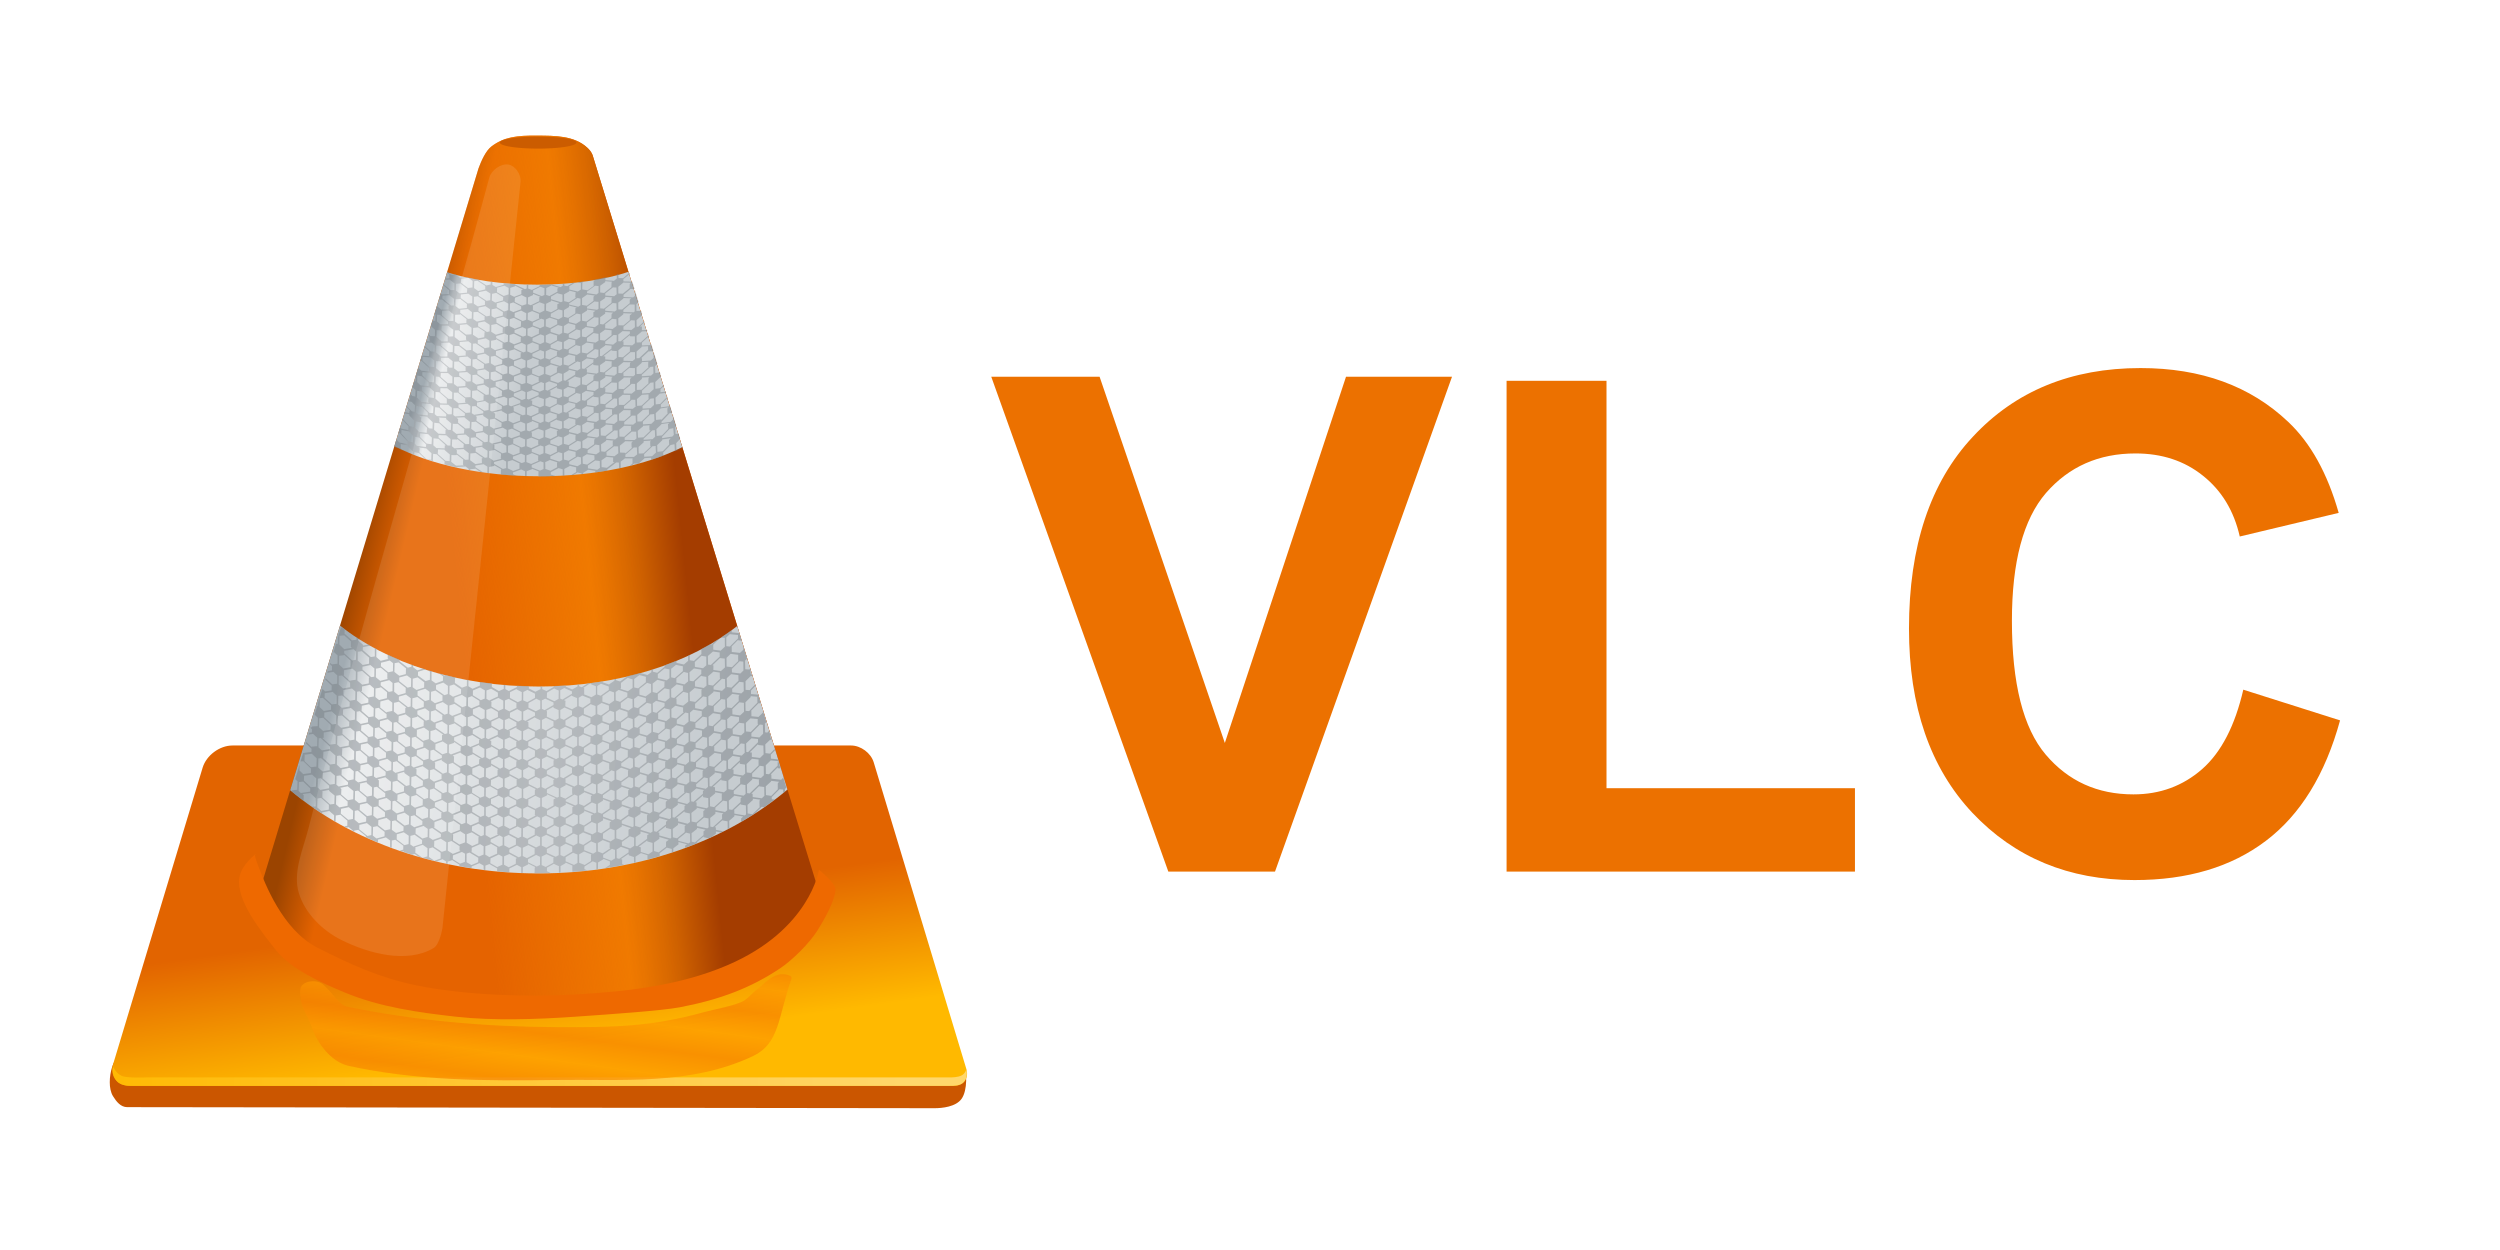
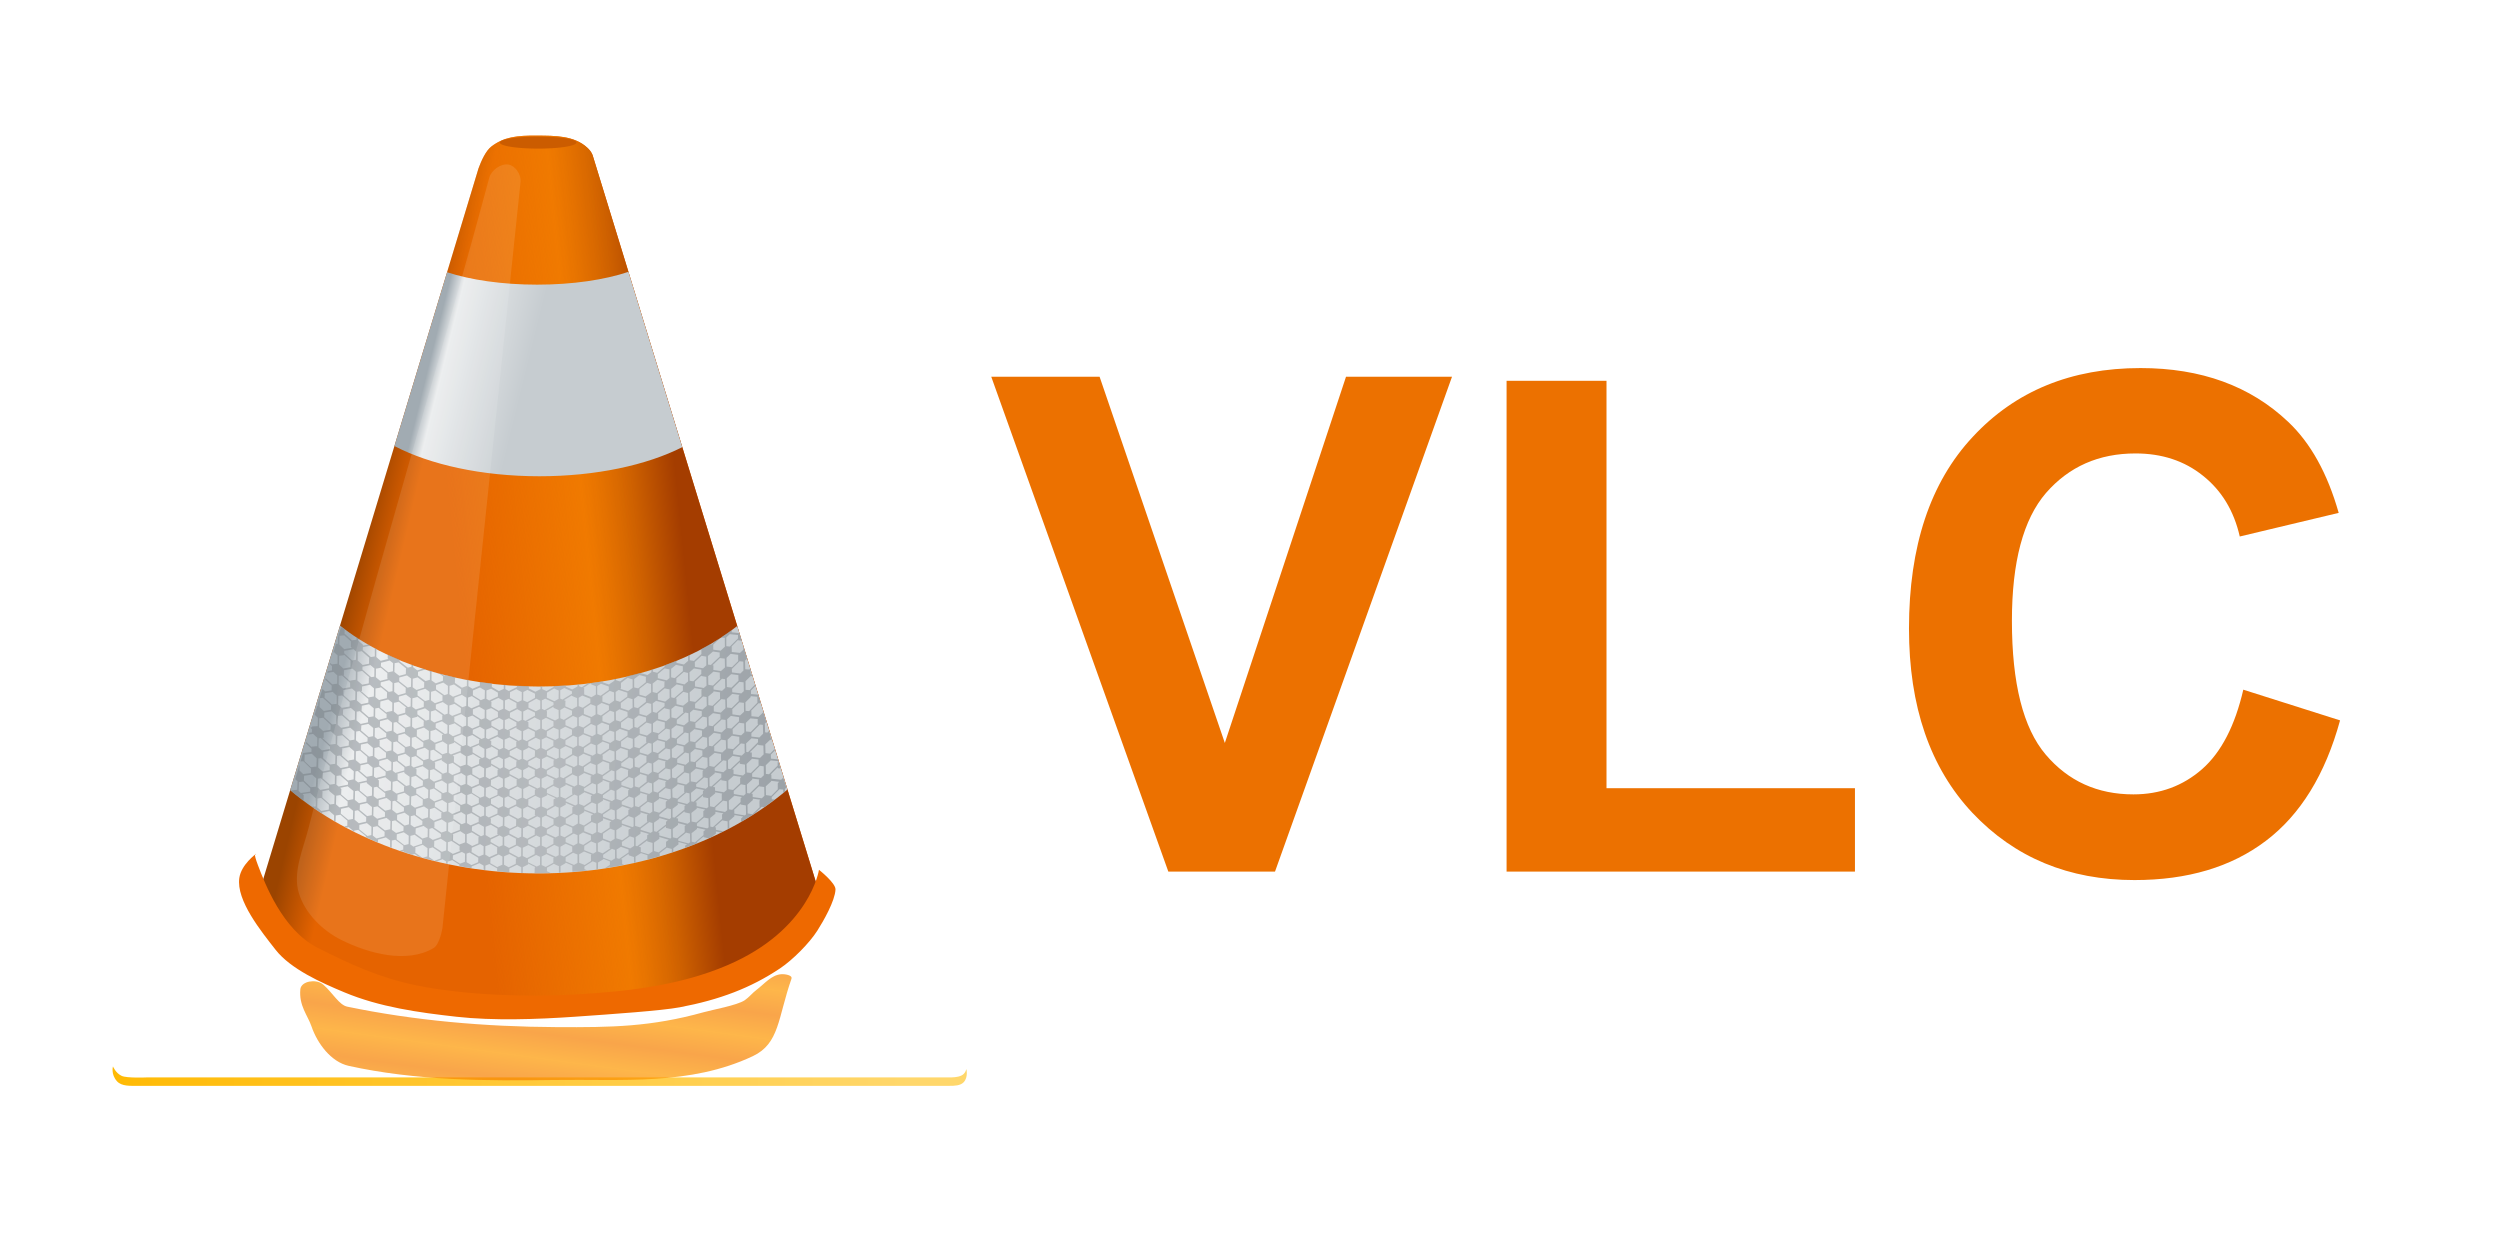
<svg xmlns="http://www.w3.org/2000/svg" height="60" width="120">
  <rect width="120" height="60" rx="5" fill="white" />
  <linearGradient id="A" gradientUnits="userSpaceOnUse" spreadMethod="reflect" x1="362.47" x2="359.848" y1="1.93" y2="21.248">
    <stop offset="0" stop-color="#f68000" />
    <stop offset="1" stop-color="#fd9800" />
  </linearGradient>
  <filter id="B" color-interpolation-filters="sRGB">
    <feGaussianBlur stdDeviation="1.135" />
  </filter>
  <linearGradient id="C" gradientUnits="userSpaceOnUse" x1="-17.937" x2="631.909" y1="35.202" y2="36.859">
    <stop offset="0" stop-color="#ffb900" />
    <stop offset="1" stop-color="#ffd76b" />
  </linearGradient>
  <linearGradient id="D" gradientUnits="userSpaceOnUse" x1="254.547" x2="309.064" y1="-536.187" y2="-519.704">
    <stop offset="0" stop-color="#7a8288" />
    <stop offset=".076" stop-color="#9fa3a7" />
    <stop offset="1" stop-color="#7d858b" />
  </linearGradient>
  <linearGradient id="E" gradientUnits="userSpaceOnUse" x1="252.29" x2="326.243" y1="-519.73" y2="-501.514">
    <stop offset="0" stop-color="#a1abb2" />
    <stop offset=".148" stop-color="#eaeced" />
    <stop offset="1" stop-color="#c6ccd0" />
  </linearGradient>
  <linearGradient id="F" gradientUnits="userSpaceOnUse" x1="146.053" x2="535.321" y1="-223.486" y2="-203.809">
    <stop offset="0" stop-color="#7a8288" />
    <stop offset=".529" stop-color="#9fa3a7" />
    <stop offset="1" stop-color="#7d858b" />
  </linearGradient>
  <linearGradient id="G" gradientUnits="userSpaceOnUse" x1="177.214" x2="466.647" y1="-252.986" y2="-176.283">
    <stop offset="0" stop-color="#a1abb2" />
    <stop offset=".083" stop-color="#eaeced" />
    <stop offset="1" stop-color="#c6ccd0" />
  </linearGradient>
  <linearGradient id="H" gradientUnits="userSpaceOnUse" x1="265.032" x2="445.884" y1="-448.753" y2="-466.97">
    <stop offset="0" stop-color="#f48200" stop-opacity="0" />
    <stop offset=".589" stop-color="#f48200" stop-opacity=".728" />
    <stop offset=".816" stop-color="#cc5f00" />
    <stop offset="1" stop-color="#a43d00" />
  </linearGradient>
  <linearGradient id="I" gradientUnits="userSpaceOnUse" x1="202.717" x2="238.254" y1="-409.007" y2="-400.726">
    <stop offset="0" stop-color="#9b4400" />
    <stop offset="1" stop-color="#e56300" />
  </linearGradient>
  <linearGradient id="J" gradientUnits="userSpaceOnUse" x1="301.194" x2="316.954" y1="-93.537" y2="17.974">
    <stop offset="0" stop-color="#e26400" />
    <stop offset="1" stop-color="#ffb900" />
  </linearGradient>
  <g transform="matrix(.061 0 0 .061 5.082 49.658)">
    <g fill-rule="evenodd">
-       <path d="M18.405 4.967S7.6 16.622 4.742 26.083c-1.997 6.6-2.777 16.467.828 22.357 2.645 4.322 6.112 8.694 11.18 8.695l635.322.828c5.803.016 16.8-1.003 21.322-7.453 4.6-6.574 4.486-21.23 1.242-28.568-3.415-7.727-19.46-11.178-19.46-11.178L18.406 4.967z" fill="#cb5600" />
-       <path d="M99.578-227.444c-10.065 0-20.514 7.754-23.43 17.4L5.822 22.92C2.906 32.576 8.65 40.37 18.714 40.37h648.54c7.67 0 12.06-5.915 9.84-13.272l-72.88-241.27c-2.22-7.358-10.17-13.272-17.84-13.272h-486.8z" fill="url(#J)" />
      <path d="M339.895-707.378c-16.728-.168-26.57 1.075-36.436 8.492-4.504 3.385-8.063 11.425-10.2 17.215L121.582-114.926s4.003 25.6 28.3 48.9c16.374 15.694 47.426 27.32 66.933 31.55 50.068 10.85 90.217 13.442 135.624 12.754 46.64-.706 93.236-9.873 138.08-22.706 66.884-19.14 69.014-72.843 69.014-72.843l-176.6-574.928c-.727-2.367-2.496-4.113-3.898-5.442-10.5-9.943-26.385-9.6-39.14-9.727z" fill="url(#I)" />
      <path d="M339.895-707.378c-16.728-.168-26.57 1.075-36.436 8.492-4.504 3.385-8.063 11.425-10.2 17.215L121.582-114.926s7.55 49.018 68.308 72.9c42.057 16.54 85.467 18.734 153.017 19.456 75.227.805 105.872-6.576 155.042-23.733 23.146-8.07 35.144-18.57 46.12-30.2 15.875-16.83 15.454-40.77 15.454-40.77l-176.6-574.93c-1.193-2.17-2.496-4.113-3.898-5.44-10.5-9.945-26.385-9.6-39.14-9.73z" fill="url(#H)" />
      <path d="M184.265-321.814L145.01-192.24c47.608 40.123 117.476 65.463 195.348 65.463 78.223 0 148.345-25.565 195.966-66.004L496.8-321.507c-36.388 29.03-92.782 47.67-156.094 47.67-63.52 0-120.06-18.783-156.44-47.978z" fill="url(#G)" />
    </g>
    <path d="M184.922-320.194l-2.316 7.642-.07 5.018-1.46.155-2.04 6.793.74-.116 2.55 2.393-.07 6.524-4.28.46c0 .06.01.13 0 .2l-1.4-1.32-.3.96 1.66 1.58-.04 3.4-3.24.5-.42 1.4 4.86-.74 3 2.74-.08 6.52-3.9.5-5.17-4.83-.35 1.12 5.1 4.74-.08 3.78-5.1.73v-.04l-2.12-1.9-3.32 10.96-.03 2.5-.73.04-2.05 6.83 2.55 2.4-.16 6.56-4.44.3-.04.93-.77-.77-.3 1.04 1.08 1.04-.08 2.43-2.12.27-.42 1.4 3.52-.47 3.28 3-.08 6.6-4.4.4c0 .1.01.18 0 .27l-4.1-3.94-.35 1.12 4.4 4.25-.1 2.43-6.56.85-2 6.67 2.16-.2 6.06 5.8-.1 3.5-6.02.8-2.97-2.86.12-4.52-3.44 11.4 1.85 1.73-.23 6.6-4.28.46-.2.7a223.04 223.04 0 0 0 9.38 7.41l.23-4.24-.97-.93 6.18-.85v.12l4.2 4-.12 6.45-2.82.3 7.92 5.32.04-.9 5.64-1.12 3.8 3.32-.1 4.4 1.24.74.16-4.9 3.7-.62 5.44 4.7-.08 3.97-2.5.54 1.77.97 1.82-.38 3.16 2.55c-.01.14 0 .28 0 .42l1.27.62v-.93l3.13-.54 5.98 4.87v.93a302.07 302.07 0 0 0 9.5 4.13l.04-2.28 6.22-1.74 3.32 2.43-.04 5.33 1.27.46.08-5.75 2.78-.62 6.3 4.7-.08 3.05-2.82.8 2 .7.8-.23v.07l1.12.8 5.94 1.9 1.97-.58 2.85 2.04 3.13.85-5.48-3.86.12-3.94c-.13-.1-.22-.18-.35-.27l6.06-2.05 3.74 2.67-.08 6.44-3.67 1.12c3.62 1 7.3 1.93 11 2.82l4.63-1.7 2.78 1.8-.04 1.6 1.24.27.04-1.73c1.16-.38 2.35-.8 3.6-1.24l5.68 3.62c-.02.38-.03.75-.04 1.12l9.53 1.62c.03-.45.1-.9.12-1.35l6.06-2.62 3.32 1.93c-.01 1.12.03 2.24.04 3.36l1.35.15.04-3.5c1.08-.4 2.08-.84 3.1-1.27l6.14 3.47c-.04.78-.03 1.55-.04 2.32 3.18.3 6.36.52 9.57.73l.04-2.97 5.94-2.9 3.44 1.85-.04 4.5 1.24.03.04-4.6c1.4-.7 2.84-1.37 4.17-2.1v-.73l5.67 2.85-.42.2c-.13 1.45-.15 2.8-.15 4.2l-.66.34 3.78.04 6.56-.08v-.27l.54.27 2.47-.08-3-1.43c.01-.94.04-1.83.08-2.78l5.37-3.02c1.32.66 2.63 1.26 3.98 1.85v5.13l1.3-.07v-5.13c1.38-.75 2.7-1.55 4-2.35v-.4l5.32 2.35c-.14 1.6-.04 3.22-.04 4.75l.38.2 8.84-.8c.05-.03.1-.05.16-.08l.16.08 2.5-.27-2.55-1.04a46.7 46.7 0 0 1 0-2.05l6.53-4.13 2.86 1.16v5.25c.43-.05.85-.13 1.28-.2l.07-5.3 4.13-2.47c0-.12.01-.27 0-.4l5.2 2.05c-.03.92-.03 1.82-.03 2.74l-4 2.63 2.6-.42 1.4-.93v.66c.03.01.05.03.08.04 3.72-.6 7.4-1.28 11.08-2l-1.5-.54v-3.7c-.32-.1-.64-.2-.96-.3l6.06-4.17v1.08c1.35.53 2.8 1.02 4.17 1.47l.04 4.5 1.23-.27-.04-4.52c1.4-.95 2.83-1.83 4.28-2.78l5.17 1.62a54.73 54.73 0 0 0 0 3.39c3.22-.83 6.4-1.7 9.57-2.63v-2.32l5.64-4.4c1.3.38 2.6.7 3.9 1.04v2.7l1.2-.38v-2.82l4.06-3.1c-.03-.62-.03-1.23-.04-1.85l6.8 1.77c-.52.4-1.06.77-1.58 1.16-.03.56 0 1.1 0 1.62a298.38 298.38 0 0 0 9.61-3.7v-.5c-.17-.04-.33-.04-.5-.08l5.52-4.7v.62l3.86.9 2.8-1.27 3-2.47c-.02-.54-.02-1.1-.03-1.66l3.98.8 1.9-.93-5.87-1.16c0-.65-.07-1.28-.07-1.93-.3-.08-.58-.13-.9-.2l5.95-5.33c1.33.28 2.8.53 4.2.77l.08 6.14 1.3-.7-.07-5.87 4.1-3.6c0-.3.01-.62 0-.92l6.95 1.2-1.7 1.47v2.66a265.18 265.18 0 0 0 10.85-6.6l5.4-5.2 1.93.27 5.6-3.98c.12-.1.24-.2.35-.3-.01-.2.01-.44 0-.66l.85.12 1.47-1.12-2.35-.27-.04-1.7 6.14-6.2 2.9.27.04 2.67 1.35-1.12-.03-1.97c.38-.37.77-.72 1.15-1.08l-2.66-8.65c0 .3.03.6.04.92l-1.5 1.5-7.64-.85-.08-3.24c-.17-.02-.33-.02-.5-.04l5.55-5.67v.77l2.16.16-1.7-5.7c-.15.15-.3.3-.46.46-.04 1-.1 2-.07 2.97l-6.8 6.83-2.47-.3-.08-6.8 3.9-3.82 5.94.6-.42-1.43-5.33-.54-.12-3.13 3.28-3.4-.3-1.08-3.55 3.67-3.63-.4-.15-6.87c1.23-1.2 2.52-2.43 3.86-3.67l1.27.1-.4-1.35-.58-.04-.04-1.93-.66-2.2c-.2-.02-.38-.02-.58-.04l.43-.43-.35-1.08-1.3 1.35c-.6-.06-1.18-.16-1.78-.23l-.2-6.83 1.2-1.16-2.74-8.95.04 1.43c-1.2 1.12-2.35 2.27-3.47 3.4l-5.6-.54-.07-4.25c-.08-.01-.15.01-.23 0l5.87-5.98c.54.06 1.15.1 1.74.15l-2.12-6.9-5.52-.47v-2.78l3.43-3.6-.3-1.04-4.18 4.33-3.24-.23-.04-6.83 4.13-4.05v-.04l1.28.12-.46-1.46-.85-.08c-.03-.98-.1-1.97-.08-3l-.35-1.2-.5.54c-1.12-.04-2.25-.1-3.36-.2l-.15-6.8 1.58-1.55-2.97-9.72.04 2.7c-.87.86-1.77 1.67-2.67 2.5l-6.44-.73-.04-4.37h-.08l5.17-5.25c.01.14 0 .3 0 .43l2.67.27-1.86-6.02c-.04.03-.08.08-.12.1l-5.87-.66c.04-.03.05-.05.08-.08l-.04-1.7c-2.7 2-5.5 3.97-8.4 5.87a55.17 55.17 0 0 0 2.97.31l.08 6.95-3.32 3.13-5.8-.77c-.02-1.26-.06-2.53 0-3.86-.05 0-.07.01-.12 0l5.33-5.2-4.05 2.55-2.57 2.47-1.27-.2c-2.33 1.35-4.7 2.65-7.14 3.93l.47.08c-.05 1.26-.03 2.48 0 3.67l-5.86 5.4c-1.12-.17-2.23-.33-3.32-.54l-.04-4.28-1.2.58-.04 4.2-3.32 2.85-5.83-1.3-.04-1.74c-3.06 1.25-6.16 2.5-9.34 3.63 0 .4.03.78.04 1.16l-5.83 4.82-3.4-.93c.01-.66-.03-1.317-.03-1.97l-1.16.35v2c-1.03.78-2.06 1.52-3.1 2.272l-5.83-1.66c-3.27.9-6.6 1.76-9.96 2.55l-5.75 4.2c-1.1-.34-2.17-.7-3.2-1.08v-1c-.4.085-.82.153-1.24.234v1.2l-4.17 2.9v.15l-5.02-1.78v-.8a309.06 309.06 0 0 1-9.42 1.39v.8c1.3.63 2.64 1.17 4.02 1.66v6.6l-3.43 2.12-5.9-2.32c.07-.04.1-.07.15-.12 0-1.54-.07-3.08 0-4.67-.24-.1-.42-.2-.66-.27l5.75-3.83-2.4.3-4.6 3.05c-.72-.27-1.43-.54-2.12-.85v-1.46l-1.2.1v1.5c-1.37.86-2.74 1.63-4.13 2.4v.07l-5.1-2.28v-.93c-3.12.2-6.26.35-9.42.46v.62l-5.8 3.36c-1.13-.52-2.3-1.05-3.36-1.62v-2.12h-1.3v2.16l-4.05 2.12-5.13-2.6v-1.82c-3.18-.08-6.32-.22-9.46-.4v1.15l-6.3 3.1c-.95-.5-1.9-1-2.78-1.55v-3.32l-1.23-.12-.04 3.32-3.78 1.7-5.56-3.2c-.01-.9 0-1.85.04-2.78l-9.38-1.23-.1 2.93-5.8 2.47-3.24-2 .04-4.94c-.4-.07-.8-.16-1.2-.23l-.04 4.94-3.86 1.4-5.52-3.74c-.01-1.28.01-2.55.12-3.82l1.08-.43-2.17-.46c-.03-.01-.05-.04-.08-.04l-6.3-1.47-1.16.34-1.5-1.04-2.82-.78 3.47 2.47-.08 3.5-5.7 2.04-3.28-2.36.04-6.76.85-.23-4.05-1.24 1.93 1.43-.04 6.33-3.475 1-5.94-4.36.08-2.9 6.14-1.93-2.1-.66-4.6 1.47c-1.12-.8-2.23-1.68-3.32-2.55.01-.54 0-1.08 0-1.62l-1.27-.47-.04 1.77c-1 .28-1.92.5-2.85.74l-6.483-5.06c0-.38.02-.77.04-1.16-3.18-1.32-6.3-2.7-9.34-4.13-.03 1.03-.04 2.06-.04 3.1.15.12.3.26.46.4l-6 1.46c-1.18-.94-2.33-1.98-3.47-3l.08-6.4-1.78-.97c.186.16.35.34.54.5v6.4l-3.1.5-6.37-5.52.08-2.24 5.985-1.23-1.66-.93-4.3.9c0-.24-.01-.5 0-.73l-3.8-3.36v-1.74l-1.24-.8-.04 1.97-3.5.54-5.83-5.3.08-3.5c-.98-.46-1.92-.96-2.9-1.43zm306 5.133l6.485.695c-.03.9-.05 1.812-.038 2.702l-6.37 6.37-2.778-.3-.04-6.87 2.742-2.587zm-303.385.927l5.25 4.747c0 1.448-.015 2.962-.078 4.4.274.225.58.427.85.657l-6.022 1.08c-1.238-1.242-2.557-2.467-3.822-3.666l.116-6.87c1.25-.1 2.445-.182 3.706-.348zm7.295 10.923l2.123 1.814-.155 6.524-2.972.47-6.3-5.63c.002-.63.032-1.26.037-1.9l7.257-1.27zm6.484 1.544l5.83 5.095c-.07 1.576-.01 3.173-.07 4.748l-5.1 1.042v-.154l-3.82-3.32.08-6.948 3.1-.463zm276.4.27l5.3.772c-.03 1.1-.01 2.15 0 3.24l-6.95 6.56c-.74-.1-1.5-.18-2.24-.3l-.07-6.8 3.98-3.48zm13.86 1.853l6 .733a57.26 57.26 0 0 0 0 4.903l-5.05 5.017v-.193l-4.1-.463-.07-6.87 3.24-3.127zm-304.04.772l5.06 4.632c-.03.005-.04-.005-.07 0-.07 1.6-.04 3.196-.1 4.786l.3.27-5.86 1.043-3.4-3.127.12-6.87c1.34-.14 2.6-.276 3.98-.502v-.232zm281.2.733c1.23.252 2.44.44 3.7.618l.04 6.9-2.62 2.277-6.37-1.08-.07-3.784 5.33-4.94zm14.44 1.776c1.23.18 2.53.3 3.82.43l.16 6.95-3.16 2.86-5.98-.88.04-3.6c-.25-.03-.5-.04-.73-.07l5.87-5.67zm-259.81 1.97c.87.7 1.76 1.37 2.626 2.05l-.116 6.4-3.667.77-5.8-4.75c.016-.9.076-1.8.117-2.74l6.83-1.732zm275.287.54l2.935.3.118 7-2.432 2.36-6.64-.85-.075-2.7 6.097-6.1zm-268.337.93l5.903 4.7c-.033.01-.045.07-.077.08-.067 1.48-.068 2.927-.117 4.4l-5.14 1.35c-1.28-1-2.6-2-3.86-3.05l.2-6.87 3.1-.614zm218.273 1.9l5.44 1.16c-.04 1.27-.043 2.54 0 3.75l-6.406 5.56-2.82-.62v-6.753l3.784-3.087zm-240.393.16c1 .894 2.03 1.8 3.1 2.664l-.078 6.485-2.434.38-6.907-5.98.04-2.24 6.3-1.3zm8.145 2.085l5.133 4.246v4.3c.115.1.266.2.385.3l-5.982 1.5c-1.17-.9-2.3-1.85-3.43-2.82l.08-6.75c1.28-.2 2.53-.46 3.82-.77zm223.37.54c1.2.306 2.47.547 3.783.773v6.87l-2.2 1.776-6.988-1.7v-3.202l5.404-4.515zm23.005.04l5.907.964c-.018.01-.024.02-.04.04a58.87 58.87 0 0 0-.038 3.32l-6.33 5.83-2.86-.47-.12-6.64 3.47-3.05zm-268.646.2l2.66 2.316-.152 6.4c-1.467.2-2.87.45-4.362.7v.43l-5.17-4.63c.077-.01.153-.06.23-.07 0-1.3.02-2.64.078-3.93l6.716-1.2zm7.565 1.776l5.83 5.06c-.17.03-.35.1-.5.12-.07 1.52-.06 3.08-.12 4.6l-5.17 1.04-3.8-3.3.07-6.83c1.22-.2 2.43-.44 3.66-.65zm276.33.54l5.1.74.07 4.6c.14.03.3.02.46.04l-5.87 5.6c-1.26-.2-2.5-.4-3.67-.65l-.12-6.75c1.38-1.15 2.72-2.32 4-3.47v-.07zm-23.2.23c1.08.3 2.2.57 3.32.78l.07 6.64-2.86 2.4-6.37-1.43c-.02-1.07-.01-2.15.04-3.2-.05-.01-.1-.03-.16-.04l5.94-5.13zm37.24 1.78l5.9.74c-.06.05-.14.1-.2.15 0 1.4.1 2.83.1 4.25l-5.52 5.44c-1.24-.13-2.44-.3-3.63-.46l-.08-6.95 3.4-3.16zm-72.18.7l5.13 1.35c-.1 1.46-.04 2.88-.04 4.3l-6.06 4.8c-1.07-.24-2.12-.48-3.13-.77v-6.6l4.1-3.05zm-182.92.27c1.07.84 2.2 1.63 3.32 2.47l-.12 6.45-2.66.74-6.6-5.17.03-2.82 6.02-1.66zm-51.1.04l6.4 5.83c.01 1.04.04 2.07 0 3.1.1.08.22.16.3.23l-5.95 1.08-3.4-3.16.07-6.8 2.55-.27zm282.77.08v.35l3.93.7.15 6.83-2.16 1.9-6.9-1.2-.08-3.82 5.05-4.74zm-223.26 1.4l5.2 3.9c-.05 1.4-.08 2.75-.08 4.13l-6.03 1.9c-1.02-.7-2.02-1.4-3-2.16l.07-6.68 3.82-1.08zm165.32.4c1.24.46 2.52.85 3.86 1.2v6.68a90.16 90.16 0 0 1-3.75 2.66l-6-1.93c.18-.12.4-.2.58-.34 0-1.45-.05-2.84 0-4.32l5.28-3.94zm74.18.7c.8.1 1.6.23 2.43.3l.1 6.9-2.47 2.28-6.68-1v-2.16l6.6-6.33zm-50.8.85l5.98 1.5c-.14.12-.3.24-.43.35-.05 1.26-.07 2.46-.08 3.67l-5.95 4.9c-1.08-.3-2.17-.52-3.24-.85l-.04-6.64c1.27-.94 2.46-1.96 3.74-2.93zm-211.06.27l2.66 2.16-.08 6.5c-.97.22-1.94.4-2.9.58l-6.4-5.17c.01-.77.03-1.57.07-2.35l6.64-1.7zm275.55 1.3a61.32 61.32 0 0 0 3.32.39l.15 6.95c-.63.6-1.26 1.2-1.9 1.78l-7.18-.88c-.01-.88-.06-1.76-.08-2.66l5.67-5.56zm-268.3.27l5.94 4.67c-.06.02-.14.03-.2.04 0 1.33-.06 2.6-.08 3.86l-5.75 1.62c-1.1-.86-2.15-1.76-3.25-2.62l.04-6.83 3.28-.73zm35.3.3c1.2.88 2.42 1.75 3.66 2.6l-.08 6.45-2.7.9-6.6-4.63c0-1.08 0-2.2.07-3.32l5.64-1.97zm160.34.27l3.16.9.08 6.53a135.6 135.6 0 0 1-4.09 3.05v.23l-5.13-1.43c-.01-1.5-.05-2.98.07-4.63l5.9-4.63zm-36.3.66l6.18 2.2.04 2.7-6.41 4.52-2.74-.96v-6.64l2.935-1.8zm59.36.47l5.17 1.12c-.05 1.27-.02 2.54 0 3.78l-6.83 5.87c-.8-.17-1.6-.35-2.36-.54l-.08-6.64 4.1-3.32c0-.1.01-.17 0-.27zm-174.97.08l5.6 3.86c-.05 1.15-.04 2.3-.08 3.44l-6.3 2.4-2.82-1.9.1-6.68c1.16-.36 2.3-.7 3.47-1.12zm-66.16.27l3.2 2.82-.08 6.37-4.3.77-5.83-5.02c.25-.04.5-.1.74-.15l.04-3.43 6.2-1.35zm8.4 1.7l5.1 4.2-.15 4.63-6.13 1.5c-.98-.75-2-1.5-2.9-2.35l.08-6.75c1.32-.23 2.7-.45 4-.77v-.46zm78.24.43c1.2.76 2.55 1.5 3.82 2.27l-.12 6.5c-1.04.4-2.07.83-3.1 1.24l-6.18-3.86c-.01-1.27-.04-2.5.04-3.78l5.52-2.36zm66.27.42l6.06 2.66c-.02.63 0 1.23 0 1.86l-7.5 4.55c-.57-.23-1.12-.5-1.7-.73v-6.56l3.13-1.77zm102.63.04l5.9 1.05-.54.47c-.07 1.7.01 3.24.07 4.87l-5.1 4.63v-.15l-4.13-.7-.16-6.8 3.94-3.36zm-23.66.24c1.28.3 2.57.55 3.9.8l.08 6.72-3.5 2.9-5.83-1.5c.03-.02.04-.1.08-.1l-.04-4.4 5.33-4.4zm-86.93.08c1.13.58 2.4 1.08 3.63 1.62l-.12 6.56-3.28 1.86-5.95-2.78c0-1.34.07-2.64.12-3.97l5.6-3.28zm-159.07.04l2.7 2.35-.16 6.53-4.2.73-5.06-4.55c0-1.25-.03-2.53.04-3.82l6.68-1.23zm109.46.1l5.4 3.17c-.05 1.02-.01 2 0 2.98l-6.87 3.16-2.2-1.3.04-6.56 3.63-1.43zm-51.76.04c1.06.8 2.2 1.6 3.28 2.4l-.12 6.37-3.36.93-5.94-4.44.08-3.32 6.06-1.93zm71.8.23v.2c1.3.83 2.75 1.54 4.13 2.24l-.08 6.48a97.04 97.04 0 0 1-3.09 1.43l-6.14-3.32c0-1.5.01-2.94.08-4.44v-.08l5.1-2.5zm8.53.7l6.02 2.98a123.99 123.99 0 0 0-.04 3.32l-6.1 3.36c-1.05-.5-2.1-.95-3.17-1.42l.08-6.56 3.2-1.66zm71.83 0l6.87 2.24-.08 3.05-5.7 4.13-3.44-1.16-.04-6.6 2.4-1.66zm-144.24.5l5.83 4.1c-.06.02-.14.02-.2.04-.06 1.3-.04 2.57-.04 3.82l-5.93 2.04-3.13-2.3.08-6.7 3.4-.96zm137.22.3c1.13.4 2.26.78 3.4 1.16l.03 6.53-3.78 2.63-5.44-1.93c0-1.38.02-2.72.08-4.1-.08-.03-.15-.1-.23-.12l5.94-4.17zm-196.93.27l6.98 6.14v2.82l-5.6 1.2-3.44-2.86.12-6.95c.64-.1 1.3-.24 1.93-.34zm278.56.04l5.36.85c-.06.05-.14.06-.2.1-.07 1.6 0 3.28 0 4.9l-5.9 5.6c-1.12-.17-2.22-.4-3.28-.58l-.08-6.8 4.1-3.47v-.6zm-23.78.42l3.82.93.1 6.72c-1.3 1.13-2.64 2.18-4.05 3.24l-5.14-1.15-.08-4.48c-.2-.04-.42-.1-.62-.15l5.94-5.1zm-275.87.04l3.16 2.9-.08 6.5-3.75.43-5.8-5.32h.12l.1-3.4 6.2-1.08zm314.35 1.58l5.94.78-.77.74c-.06 1.42-.02 2.8 0 4.17l-5.56 5.45-3.67-.46-.12-6.8 4.17-3.82v-.04zm-256.68.54c1.23 1 2.54 1.9 3.78 2.86l-.12 6.48c-.7.2-1.37.4-2.05.58l-7.22-5.6.03-2.7 5.56-1.62zm44.04.23c1.13.78 2.3 1.53 3.5 2.2l-.07 6.4c-1.06.42-2.1.78-3.17 1.12l-6.2-4.13c-.02-1.12.01-2.2.1-3.28-.02-.01-.02-.06-.04-.08zm86.46.4v.3c1.3.7 2.74 1.27 4.13 1.78l.08 6.53c-1.34.82-2.67 1.58-4.02 2.32l-5.3-2.35c.01-1.4.03-2.85.16-4.28-.4-.16-.8-.33-1.2-.5l6.14-3.78zm-180.68.08l5.87 5.33-.08 3.36-6.1 1.04-2.86-2.55a223.49 223.49 0 0 1 .07-6.87c1.02-.08 2.06-.16 3.1-.3zm188.82.04l6.48 2.55c-.06 1.06-.01 2.06 0 3.1l-5.95 3.98c-1.13-.4-2.2-.85-3.24-1.3v-6.6c.9-.52 1.8-1.1 2.7-1.7zm43.96.3l6.13 1.7.04 2.98-6.3 4.94c-1-.25-1.96-.5-2.9-.8l-.08-6.48c1.02-.73 2.04-1.53 3.1-2.32zm-130.78.15l6 3.78-.04 3.17-6.3 2.66-2.7-1.7.04-6.76c1.03-.37 2.02-.75 3.05-1.15zm219.4.04l5.56.5c-.1.1-.2.18-.3.27 0 1.45.04 2.9.08 4.32l-6.56 6.68-2.8-.23-.08-6.7 4.13-4.1v-.73zm-37.44.23l2.74.46.16 7-3.32 2.86-5.9-1.16c.02-.02.05-.01.08-.04-.04-1.08-.03-2.2-.04-3.32l6.3-5.8zm-224.8.4l5.06 3.74c0 1.4-.02 2.77-.08 4.13l-6.26 1.97-2.74-2.04.08-6.72c1.32-.35 2.62-.67 3.94-1.08zm165.63.62c1.2.4 2.46.78 3.67 1.12l.07 6.64-3.2 2.32-6.06-2-.04-3.97 5.56-4.1zm-240 .08l6.45 5.9c-.04 1.16-.04 2.32-.04 3.47l-5.67.93c-1.14-1.02-2.26-2.1-3.36-3.12l.2-6.9c.8-.07 1.62-.15 2.43-.27zm138.15.04c1.24.73 2.53 1.47 3.82 2.16v6.37l-3.63 1.66-5.75-3.4c.01-1.2.01-2.42.12-3.63-.2-.12-.37-.27-.58-.4zm36.82.58l6.5 3.05v1.97l-7.02 4.05-2.12-1.04-.04-6.64 2.7-1.4zm-7.02.04c1.02.54 2.05 1.06 3.1 1.55v6.53c-1.18.63-2.37 1.2-3.55 1.78l-5.72-2.82c0-1.2.03-2.4.08-3.63l6.1-3.4zm-21.73.12l6.1 3.28a54.06 54.06 0 0 0 0 3.82l-5.56 2.78a61.6 61.6 0 0 1-3.51-1.89v-6.72l2.97-1.27zm167.44.2c.98.14 1.96.24 2.97.35l.16 6.83c-1.23 1.13-2.45 2.34-3.67 3.47l-5.48-.9c-.03-1.36-.01-2.7 0-4.1l6.02-5.68zm-262.28.3l3.28 2.5-.08 6.53-4.48.9v.46l-5.1-4.13c.05-.01.1-.06.15-.07 0-1.52 0-3 .12-4.6l6.1-1.6zm210.82 1.08l6.68 1.7-.04 2.5-6.4 5.25a53.35 53.35 0 0 1-2.78-.81l-.1-6.64c.9-.65 1.78-1.34 2.67-2zm-202.4.66l5.94 4.67c-.27.07-.57.17-.85.23-.05 1.24-.07 2.52-.08 3.75l-5.8 1.66c-1.07-.82-2.12-1.7-3.16-2.55l.08-6.87 3.86-.85zm34.58.27c1.27.93 2.58 1.8 3.9 2.67l-.04 6.45-2.58.85-6.75-4.7c-.03-1.08-.04-2.18 0-3.28l5.48-1.97zm233.37.23c1.15.16 2.36.28 3.55.4l.08 7.07c-1.02.98-2.06 1.92-3.1 2.86l-6.02-.85c0-1.3-.06-2.72-.08-4.1l5.56-5.36zm-72.72.4c1.08.3 2.17.55 3.32.8l.12 6.68c-1.23.96-2.52 1.88-3.8 2.78l-5.52-1.58c-.01-1.34-.06-2.67 0-4.1zm-35.74.08l5.8 2.1v3.44l-6.25 4.37-2.9-1.12-.04-6.6 3.4-2.16zm-115.75.66l5.06 3.4c0 1.2-.04 2.4-.08 3.6l-6.8 2.55-2.24-1.5.04-6.7 4-1.27v-.04zm107.23.3c1.2.53 2.5.98 3.78 1.43l.08 6.64-3.24 2.05-6.02-2.4v-4.13l5.4-3.6zm-174.43.04c1.2 1.06 2.4 2.1 3.67 3.17l-.12 6.4-3.74.6-5.75-4.98c.03-.01.04 0 .07 0 0-1.32.1-2.64.2-3.98zm241.05 1.2l6.02 1.4c-.01 1.2.04 2.36.04 3.52.18.04.35.1.54.15l-5.86 5-3.86-.9-.04-6.6 3.17-2.6zm-154.24.66v.2l4.2 2.47-.07 6.5-2.62 1-6.6-4.13c-.02-1.3-.06-2.57 0-3.82zm58.32.04v.93l4 1.78.12 6.56-2.9 1.62-6.45-2.97c0-1.36.06-2.8.12-4.2-.24-.12-.5-.23-.73-.35l5.83-3.36zm8.6.66l5.95 2.6v3.2l-6.4 3.94-2.8-1.23v-6.52c1.16-.64 2.2-1.3 3.28-1.97zm-146.25.23l6.3 5.1v2.82l-6.25 1.6-2.74-2.2.08-6.75 2.62-.54zm225.07.12v.3l4.05.97.08 6.72-2.9 2.36-6.3-1.62v-4.43c-.06-.01-.13-.02-.2-.04l5.25-4.28zm-246.84.04l3.2 2.78-.08 6.4c-1.4.24-2.7.5-4.13.7l-5.25-4.7c.05-1.32.05-2.7.16-4l6.1-1.16zm110.4.12l5.25 3.05.08 3.98-6.24 2.87c-1-.58-1.98-1.24-2.94-1.85v-6.6l3.86-1.46zm-52.07.16l3.36 2.4-.07 6.5-2.67.77-6.67-4.94.04-2.82 6.02-1.9zm72.53.66c1.18.67 2.32 1.33 3.5 1.93l-.04 6.5-2.74 1.4-6.48-3.47c0-1.16.05-2.3.08-3.47l5.67-2.85zm8.37 0l5.63 2.7v2.4l-7.5 4.13-1.77-.85v-6.52l3.63-1.86zm72.02.04l6.37 2.16c0 1.1.08 2.25.12 3.36l-5.75 4.25c-1.18-.36-2.3-.75-3.44-1.12l-.1-6.7 2.82-1.93zm58.2.4l6.67 1.2a55.83 55.83 0 0 0 0 3.66l-5.33 4.83c-1.33-.27-2.6-.48-3.9-.7l-.03-6.72 2.58-2.27zm-202.95.3l5.8 4.1c-.13.04-.27.12-.4.16v3.25l-6.4 2.24c-.9-.63-1.8-1.22-2.66-1.85l.08-6.8c1.18-.33 2.35-.72 3.6-1.08zm137.45.5a70.72 70.72 0 0 0 3.2 1.08l.08 6.6-3.63 2.5-5.64-1.97c-.02-1.3-.06-2.56 0-3.93l5.98-4.28zm-196.97.35l6.48 5.6v3.2l-5.75 1.24-3.32-2.78.15-6.87c.83-.13 1.63-.28 2.43-.43zm-22.12.15c1.18 1.1 2.44 2.2 3.7 3.36l-.2 6.52-3.17.43-6.18-5.7.08-3.63 5.75-.97zm278.37.93l2.32.5.1 6.7-3.52 2.86-5.73-1.37c0-.97.05-1.94.07-2.93l6.76-5.8zm21.7.46l5.82.93v3.67l-6.13 5.7-3.1-.58-.08-6.8 3.47-2.93zm-198.1.77c1.26.87 2.62 1.75 3.93 2.55l-.03 6.45c-1 .4-1.97.75-2.97 1.08l-6.4-4.25c0-1.06.03-2.12.07-3.2a12.66 12.66 0 0 0-.47-.31l5.86-2.32zm-43.85.15c1.24 1 2.6 1.94 3.93 2.9l-.1 6.53-3.86 1-5.98-4.63.5-.1c0-1.34.1-2.77.16-4.17l5.36-1.5zm139.18.62l6.33 2.47c-.03 1.2-.01 2.38 0 3.55l-5.6 3.78-3.55-1.35-.04-6.64c.93-.56 1.88-1.2 2.86-1.8zm44.43.2l5.68 1.62v2.98l-6.76 5.25c-.82-.2-1.63-.45-2.4-.7l-.04-6.53 3.55-2.66zm-233.6.04l5.7 5.17-.08 3.4-6.37 1.2-2.66-2.43.2-6.9c1.07-.1 2.13-.26 3.2-.42zm102.56.08l5.87 3.67c-.14.06-.25.06-.4.12v4.1l-5.56 2.36-3.55-2.12.04-6.76 3.6-1.35zm79.17.3l3.35 1.43.04 6.6c-1.13.68-2.24 1.27-3.36 1.9l-5.9-2.62c-.01-1.2-.05-2.38 0-3.63l5.87-3.66zm124.25.04l6.48.93-.04 3.24-6.03 5.76-3.2-.43-.12-6.87c.93-.87 1.92-1.73 2.9-2.62zm-246.76.1l5.4 3.94c-.1.04-.2.05-.3.08-.06 1.3-.04 2.58-.08 3.86l-6.8 2.16-2.28-1.7.04-6.7 4-1.08v-.6zm224.6.5l3.28.54.16 6.98-2.74 2.32-6.4-1.2c0-1.16-.05-2.3-.08-3.44l5.8-5.2zm-131.97.46v.27c1.34.74 2.78 1.35 4.13 2.04v6.52c-1.1.6-2.23 1.15-3.35 1.7l-5.9-2.9c-.02-1.2-.05-2.4 0-3.67-.37-.2-.74-.36-1.12-.54l6.25-3.44zm73.2.2c1.2.43 2.46.82 3.7 1.2l.12 6.68-3 2.12-6.3-2.12v-3.9l5.48-3.98zm-239.9.2l5.9 5.52c-.01 1.27-.06 2.57-.12 3.86l-5.8.96-3.17-2.85.12-7.1 3.05-.4zm175.35.04l5.9 2.78v3.66l-5.98 3.48-3.12-1.5v-6.76l3.2-1.66zm-36.82.1c1.04.6 2.15 1.16 3.24 1.78l-.08 6.44-3 1.35-6.3-3.63c0-1.02-.01-1.98.03-3.05l6.1-2.9zm7.68.2l5.9 3.28c-.04.87-.05 1.76-.04 2.62l-6.9 3.43-2.24-1.2v-6.68l3.28-1.46zm190.02.1l5.75.54c-.04 1.4-.08 2.74.04 4.1.13.02.25.02.38.04l-5.87 5.98-3.82-.35-.1-6.8c1.22-1.14 2.4-2.34 3.63-3.5zm-285.36.66l3.36 2.66-.15 6.37-4.17.9-5.25-4.25c.01-1.38.1-2.75.15-4.13zm262.78.2c1 .17 2 .23 3.05.35l.1 6.95-3.16 2.9-6.06-1.04v-3.52zm-50.9.74l6.14 1.58c-.06 1.56-.08 3.08-.08 4.6l-5.02 4.13v-.2c-1.4-.38-2.84-.67-4.24-1.08a248.42 248.42 0 0 1 .04-6.68l3.16-2.35zm-169 .65v.24a99.6 99.6 0 0 0 4.13 2.78l-.08 6.52c-.64.23-1.3.42-1.93.62l-7.33-5.06.08-3.16c-.02-.01-.02-.03-.04-.04zm-36.13.62l6.8 5.37-.04 2.36-6.25 1.73-2.74-2.1c-.01-2.3.03-4.58.08-6.87l2.16-.5zm196.82.43c1.26.36 2.5.72 3.86 1.04v6.56l-3.47 2.67-5.75-1.66c0-1.27.02-2.56.07-3.9-.18-.05-.36-.07-.54-.12l5.83-4.6zm-35.1.04l5.63 2-.08 3.5-6.33 4.36c-.94-.34-1.87-.72-2.78-1.08l-.07-6.56 3.63-2.24zm108.03.12c1.35.2 2.68.38 3.98.5l.12 7.03-2.5 2.36-6.6-.96c-.02-1.3-.1-2.6-.16-3.9l5.17-5.02zm-224.22.27l5.14 3.44v.04c-.07 1.53-.14 3.04-.08 4.52l-6.06 2.35-3.13-2.12.08-6.64c1.35-.4 2.7-.82 4.05-1.28zm-67.54.62l3.82 3.2-.12 6.48-3.43.66-6.03-5.17.2-3.98zm175.2.08c1.2.5 2.4.96 3.66 1.43v6.64l-2.67 1.62-6.67-2.58.15-3.4 5.52-3.7zm132.85.42l2.35.27.2 6.95-2.97 2.97-6.26-.73c-.02-.9.02-1.8.03-2.7l6.64-6.75zm-65.74.54l5.48 1.3v4.13c.02.01.05 0 .07 0l-5.98 4.98-3.32-.77-.07-6.64 3.82-3zm-87.4 1.2l5.33 2.32c-.05 1.33-.08 2.64-.08 3.97l-6.18 3.78-3.05-1.3.04-6.56c1.35-.75 2.67-1.44 3.93-2.2zm-67.12.04l3.62 2.16-.04 6.5-2.4.96-6.9-4.3c.02-.97.07-1.95.12-2.93l5.6-2.4zm8.95.23l5.1 3c-.05 1.05-.04 2.02-.04 3.05l-7.5 3.52-1.7-1 .07-6.56c1.36-.52 2.7-1.1 4.06-1.62v-.4zm19.72.16v.9c1.3.82 2.68 1.5 4.05 2.2v6.45l-2.24 1.08-7.02-3.8c.02-1.2.06-2.4.12-3.62l-.7-.35 5.8-2.85zm-108.2.04l5.8 4.78c-.01.93-.05 1.84-.08 2.78l-6.8 1.77c-.78-.6-1.52-1.27-2.24-1.9l.1-6.76c1.05-.2 2.12-.45 3.2-.7zm35.5.2l3.86 2.7-.04 6.37-4.3 1.27v.27l-5.17-3.82a100.44 100.44 0 0 1 .12-4.59c-.13-.1-.25-.17-.4-.27zm101.98 0c1.3.6 2.66 1.14 3.97 1.73v6.52c-.93.5-1.8 1-2.7 1.5l-6.64-3.05c.01-1.2.07-2.4.12-3.63l5.25-3.1zm-160.03.1l3.35 2.86-.07 6.52-3.55.62-5.9-5.2c.06-1.2.06-2.42.12-3.63l6.06-1.16zm140.07.62l5.25 2.6c-.05 1.28-.12 2.5-.12 3.8l-6.37 3.55-2.86-1.4.08-6.53 4.02-2zm108.5.08l2.93.7.04 6.84c-.88.73-1.8 1.42-2.7 2.12l-6.45-1.66v-2.96l6.18-5.1zm-36.52.2l6.25 2.1c-.08 1.02-.1 2.02-.08 3.05l-6.2 4.5-2.98-.96-.04-6.56 3.05-2.12zm58.75.23l5.98 1.12v4.13l-5.52 4.94-3.78-.7-.04-6.68 3.36-2.82zm-203.73.08l6.14 4.25-.96.27c-.06 1.33-.02 2.7 0 4.05l-5.72 2-3.44-2.44.08-6.72c1.32-.32 2.6-.64 3.9-1.08v-.35zm137.22 1.05c1.12.38 2.32.68 3.48 1.04l.04 6.56c-1.04.7-2.12 1.4-3.17 2.08l-6.22-2.24.04-3.3zm-197 .3l6.37 5.36c0 .97-.05 1.95-.07 2.93l-6.33 1.4-2.78-2.4.15-6.84 2.66-.47zm-22.46.27l3.75 3.4-.08 6.52-4.43.54v.27l-5.98-5.48 1-.16c.06-1.36.02-2.76.1-4.13l5.63-.96zm278.5.92l2.93.62v6.7l-3.24 2.7-5.94-1.43v-3.32l6.26-5.3zm22.8.23l5.33.93c-.03 1.25-.05 2.48 0 3.66l-6.6 6.1c-.88-.15-1.76-.32-2.62-.5l-.12-6.72c1.38-1.15 2.68-2.3 4-3.47zm-243.17.54v.2c1.33 1.04 2.8 2.1 4.2 3.13l-.07 6.45c-1.15.33-2.27.6-3.36.88l-6.02-4.63.15-4.6zm140.3.66l6.02 2.3-.2.12c-.1 1.26-.1 2.48-.12 3.74l-5.83 3.86c-1.1-.4-2.25-.82-3.32-1.27l-.04-6.6c1.16-.7 2.32-1.4 3.48-2.17zm-95.4.04c1.07.72 2.2 1.37 3.28 2l-.1 6.33-2.55.96-6.75-4.48.04-2.43 6.1-2.4zm8.26.5l5.9 3.67c-.2.08-.42.15-.62.23-.04.86-.04 1.74-.04 2.62l-6.83 2.9-2.27-1.35.07-6.64c1.25-.5 2.46-1 3.78-1.43zm131.28 0l5.5 1.62c-.04 1.4-.03 2.8-.03 4.1.16.04.3.07.47.12l-5.9 4.6-3.8-1.04-.04-6.57 3.8-2.82zm-233.6.23l5.17 4.6c-.1 1.2-.15 2.34-.16 3.47l-6.83 1.3-2.28-2.05.15-6.8c1.3-.15 2.68-.3 3.94-.54zm181.6.27c1.06.45 2.1.93 3.2 1.35v6.45c-1.06.65-2.1 1.27-3.16 1.85l-6.1-2.66c0-1.1-.01-2.2.04-3.28zm124.94.04l5.9.9-.08.07c0 1.67-.03 3.33.04 4.94l-4.98 4.75v-.1l-4.2-.54-.1-6.87 3.44-3.17zm-184.27.58v.34l4.25 2.32-.04 6.37-2.86 1.28-6.52-3.7c.02-.97.07-1.95.1-2.93l-1.24-.73 6.3-2.93zm-64.77.3l6.26 4.6-.08 3.12-6.02 1.97c-1.07-.73-2.1-1.45-3.1-2.2l.08-6.72 2.86-.77zm226.1.07l3.36.62.2 6.9c-.87.75-1.78 1.47-2.66 2.2l-6.53-1.27-.04-3.36 5.67-5.1zm-59.17.04v.2c1.32.42 2.68.9 4.1 1.3l.04 6.72a99.98 99.98 0 0 1-2.36 1.62l-6.87-2.24v-3.9l5.1-3.7zm-64.04.3l5.9 2.74c-.08.04-.15.1-.23.15v3.78l-5.8 3.36-3.4-1.62v-6.6l3.52-1.8zm-28.87.08l5.86 3.2c-.18.08-.35.2-.54.27v3.61l-5.9 3-3.28-1.77.04-6.6 3.82-1.74zm20.72.27l3.4 1.62-.08 6.44c-.93.5-1.84 1.03-2.78 1.5l-6.5-3.24.07-3.05c-.03-.01-.04-.06-.07-.08l5.94-3.2zm-169.18.3l7.18 6.6-.04 1.96-6.3 1.08-2.7-2.43.2-7.03a44.3 44.3 0 0 0 1.66-.19zm338.78.1l5.25.58c-.02.83-.01 1.7 0 2.5l-7.87 7.84-1.35-.15-.15-6.75 4.13-3.94v-.08zm-286.94.04l3.83 2.97-.1 6.52-3.97.85-5.36-4.28c.05-1.34 0-2.68.12-4.05-.2-.15-.35-.25-.54-.4l6.06-1.62zm263.33 1.04c1.1.2 2.3.33 3.5.5l.16 6.9c-1 .88-1.96 1.8-2.94 2.7l-6.3-1.08c-.02-1.16-.05-2.32 0-3.52-.1-.02-.24-.02-.35-.04l5.9-5.48zm-50.37.34l5.98 1.55c-.02.01-.02.02-.04.04-.06 1.37-.01 2.82 0 4.2l-5.52 4.44-3.86-1.12-.04-6.6 3.48-2.5zm-168.9 1.04c1.17.8 2.38 1.56 3.63 2.4l-.07 6.53-3.86 1.24-5.7-4.05c.08-.02.16-.01.23-.04 0-1.33.06-2.62.12-3.97l5.67-2.1zm-36.24.04l6.4 4.98-.12 3.63-5.55 1.55-3.48-2.66.1-6.9 2.62-.58zm161.96 0l5.25 1.93c-.05 1.23-.07 2.43-.08 3.63l-6.84 4.7-2.36-.9v-6.56l4-2.58v-.23zm-116.76.35l5.6 3.75-.43.16c-.1 1.06-.12 2.13-.15 3.16l-7.53 2.8c-.55-.36-1.07-.76-1.62-1.12l.04-6.6c1.34-.44 2.73-.88 4.1-1.4zm153 .74c.77.23 1.53.42 2.32.62l.08 6.68-2.9 2.13-6.4-1.86.03-2.24 6.87-5.32zm-221.13.23v.08l4.25 3.56-.1 6.4c-1.03.17-2 .4-2.97.58l-6.48-5.48.1-4 5.2-1.12zm293.85.23c.94.14 1.9.23 2.86.35 0 2.33.03 4.68.12 7.02l-2.35 2.2-6.75-1.04-.04-2.63 6.18-5.9zm-118.07.04l3.8 1.43.04 6.64-2.47 1.55-6.9-2.74c.02-1.08.1-2.13.12-3.24l5.45-3.63zm131.6.43c.01.24 0 .5 0 .73 1.34.2 2.74.32 4.13.47l.2 6.95-2.86 2.78-6.44-.77-.03-3.47-1.55-.15 6.56-6.52zm-219.5.58c.01.28-.01.53 0 .8 1.3.73 2.75 1.63 4.13 2.47l-.04 6.45c-.6.26-1.17.54-1.77.78l-7.52-4.55c.01-1.07-.01-2.17.04-3.24-.17-.1-.33-.2-.5-.3l5.68-2.4zm155.55.15l5.33 1.28c-.05 1.43-.05 2.83 0 4.2l-5.98 5.02-3.24-.73-.12-6.56 4.02-3.2zm-87.6.85l5.17 2.28-.08 4.06-6.3 3.86-2.9-1.23-.04-6.52 4.13-2.4v-.04zm-58.48.2l5.3 3.1c-.03.02-.04.03-.08.04l-.15 4.17-6.37 3.05c-.9-.52-1.8-1.07-2.7-1.62v-6.6l4-1.54v-.58zm-111.66.54l3.86 3.32-.12 6.5-4.44.77c-.01.2 0 .38 0 .58l-5.37-4.7c.12-.02.23-.01.35-.03.07-1.6.05-3.2.2-4.78-.16-.13-.3-.28-.47-.42l5.98-1.2zm23.2 0l5.67 4.56-.08 3.82-6.02 1.6-3.1-2.47.1-6.7c1.1-.2 2.25-.48 3.4-.77zm137.87.12c1.2.55 2.46 1.08 3.74 1.62l.04 6.64-2.16 1.16-7.22-3.32c.02-.94.08-1.9.1-2.85l5.48-3.24zm-20.2.12l5.25 2.67-.16 4.52-6.2 3.38-2.97-1.47v-6.56c1.38-.7 2.78-1.37 4.1-2.12v-.42zm-81.48.35c1 .73 2.03 1.37 3.13 2.12l-.08 6.5-3.94 1.2-5.48-3.98c.04-1.25.1-2.53.2-3.82l6.18-2zm72.22.15a52.71 52.71 0 0 0 3.94 2.12l.04 6.53c-.73.35-1.43.65-2.13.97l-7.3-3.9.12-3 5.33-2.7zm81.87.04l6.02 2-.35.23c-.07 1.65-.04 3.24-.04 4.83l-5.13 3.7v-.3c-1.4-.43-2.72-.9-4.06-1.35l-.04-6.6 3.6-2.5zm35.6.35c1.08.27 2.24.5 3.4.77l.08 6.76c-.73.6-1.47 1.17-2.2 1.74l-7-1.78c-.04-.92-.03-1.86-.04-2.78l5.75-4.7zm22.85.5l5.94 1.16c-.03.03-.08.05-.12.08 0 1.3.1 2.48.12 3.7l-6.06 5.3c-1.14-.2-2.24-.34-3.28-.58l-.08-6.72c1.2-.93 2.3-1.94 3.47-2.93zm-205.66.5l6.56 4.6-.04 1.93-6.95 2.43c-.7-.52-1.45-1-2.16-1.5l.16-6.75 2.43-.7zm138.5.16l3.86 1.3v6.56l-2.93 1.97-6.37-2.28.08-3.2c-.2-.07-.4-.16-.58-.23zm-196.35.58l5.8 4.98c-.03 0-.1-.01-.12 0l-.04 4.2-5.52 1.23-3.47-2.9.07-7 3.28-.54zm-23.6.08a124.92 124.92 0 0 0 4.25 3.79l-.16 6.56-3.97.54-5.8-5.25c.13-.02.22-.06.35-.08 0-1.54.02-3.07.15-4.67l5.18-.88zm102.63 1.4c0 .1.01.18 0 .27l4.25 2.67-.04 6.52-4.2 1.47v.04l-5.17-3.4c.01-1.46.05-2.92.12-4.44l-1.12-.73 6.18-2.4zm176.7 0l3.05.7.08 6.64-2.7 2.28-6.6-1.62.04-2.85 6.14-5.13zm23.12.23l5.25.9c-.06 1.58-.06 3.13 0 4.7.12.03.27.1.4.12l-5.88 5.35-3.74-.73-.12-6.8 4.1-3.4v-.18zm-103.05.7l6.02 2.4c-.1.06-.24.13-.35.2-.05 1.07-.04 2.13-.04 3.2l-6.33 4.2c-1-.4-2-.75-2.94-1.16v-6.56c1.2-.73 2.42-1.48 3.63-2.28zm-213.72.04c1.2 1.2 2.52 2.43 3.82 3.63l-.23 6.5c-1.44.1-2.85.27-4.36.42l-5.02-4.78c.01-1.55.1-3.13.16-4.63-.12-.1-.27-.23-.4-.35l6.02-.77zm73.57.04l3.63 2.7-.07 6.5-3.24.9-6.13-4.8c0-1.2.01-2.38.08-3.6l5.75-1.7zm52.92 0l6.37 3.9c-.4.17-.8.32-1.2.5 0 1.22-.06 2.4-.08 3.6l-5.95 2.6-3.24-1.97.08-6.68c1.33-.47 2.68-.96 4-1.5zm131.58.23l5.25 1.6c-.07 1.6-.07 3.2 0 4.7l-5.83 4.5-3.4-.92-.12-6.56c1.38-.97 2.76-2.05 4.1-3.05v-.27zm-52.5.78l3.32 1.42v6.5c-.88.53-1.75 1-2.62 1.5l-6.64-2.9.04-2.9 5.9-3.63zm-183.38.34l6.56 5.83c-.02.93-.07 1.85-.1 2.78l-6.06 1.27-2.94-2.67.16-6.9 2.4-.3zm308.9.3l6.02.92c-.1.1-.25.18-.35.27-.04.78-.01 1.56 0 2.32l-7.38 6.87-1.86-.23-.08-6.83 3.63-3.32zm-249.27.2l5.75 4.2c-.04.78-.02 1.56-.04 2.35l-7.4 2.4a60.04 60.04 0 0 1-1.74-1.27l.1-6.72c1.1-.3 2.22-.64 3.32-.97zm103.1.27l6 2.74-.74.38v3.86l-5.9 3.36c-1.1-.52-2.18-1.08-3.28-1.63l.08-6.7c1.27-.66 2.6-1.3 3.86-2zm-29.3.23l6.02 3.32c-.23.1-.5.2-.73.3 0 1.34-.08 2.63-.12 3.93l-5.52 2.79c-1.22-.65-2.42-1.34-3.63-2.05v-6.45l4-1.85v-.04zm-8.57.04c1.1.58 2.16 1.2 3.32 1.85v6.4c-.78.35-1.52.74-2.28 1.08l-7.02-4.05.08-2.43c-.02-.01-.02-.03-.04-.04l5.95-2.8zm160.3.04c1.3.27 2.6.5 3.94.73l.2 7.02c-.66.56-1.38 1.1-2.04 1.66l-7.14-1.47v-3.44l5.05-4.52zm-130.85.38a90.73 90.73 0 0 0 3.12 1.51l-.04 6.53-2.63 1.35-6.64-3.35.08-2.66 6.1-3.35zm73.3.08c.94.3 1.88.65 2.85.93l.07 6.72-2.2 1.47-7-2.35-.04-2.16 6.3-4.6zm-242.56.5l6.8 6.18-.08 3.24-5.52 1.08-3.44-3.08.08-7.14 2.16-.27zm338.97.46l5.33.62c-.06 1.6 0 3.16 0 4.67l-5.98 5.9c-1.15-.12-2.3-.2-3.36-.35l-.12-6.68 4.13-3.94zm-286.7.2l3.12 2.44-.1 6.3c-1.18.28-2.33.6-3.48.9l-6.06-4.8a82.92 82.92 0 0 1 .15-3.13l6.37-1.7zm213.26.43l5.83 1.55-.54.43c-.06 1.4-.04 2.78-.04 4.13l-5.56 4.48c-1.27-.34-2.53-.67-3.75-1.08l-.08-6.6 4.13-2.9zm-170.5.04c-.01.28-.07.53-.08.8 1.36.93 2.8 1.87 4.2 2.78l-.08 6.45c-1.07.35-2.13.76-3.2 1.08l-6.13-4.28c0-1.42.01-2.92.08-4.33-.2-.14-.38-.3-.58-.46l5.8-2.04zm221.36.58c.82.14 1.67.27 2.55.4l.04 6.87-2.4 2.12-6.8-1.23-.04-2 6.64-6.14zm-94.88.58l5.3 1.85v.08c-.07 1.58-.07 3.2-.07 4.7.18.06.36.13.54.2l-5.98 4.13c-1.3-.48-2.54-.98-3.74-1.47l-.07-6.57 4.05-2.58v-.35zm-162 .15l6.06 4.8c0 .8-.02 1.6-.04 2.4l-7.02 1.97c-.7-.53-1.37-1.1-2.05-1.66l.12-6.8 2.93-.7zm270 .66c.01.45 0 .92 0 1.35 1.3.24 2.72.46 4.06.62l.2 7-1.73 1.62-7.45-1.24c-.01-1.14.01-2.33-.04-3.47-.38-.05-.75-.07-1.12-.1l6.1-5.75zm-72.14.43l2.82.77.08 6.6-2.74 2.1-6.57-1.93.04-2.63 6.37-4.9zm-45.28.12v.23c1.28.52 2.65 1.03 4.1 1.54v6.64l-1.9 1.16-7.4-2.9c-.02-1.06-.01-2.13.04-3.2l5.17-3.47zm-108.58.1l6.1 4.13-.08 2.97-6.25 2.4-2.9-1.85.07-6.64 3.05-1zm-66.54.73a122.85 122.85 0 0 0 3.59 2.94l-.16 6.48c-1.43.3-2.87.6-4.36.85v.1l-5.98-5.02.9-.2c0-1.24.07-2.54.16-3.86l5.87-1.3zm243.25.35l5.4 1.35c-.03.03-.04.05-.07.08-.06 1.42-.13 2.8-.08 4.17l-6.53 5.48c-.93-.22-1.8-.45-2.7-.7l-.08-6.6c1.36-1.1 2.77-2.17 4.05-3.32v-.49zm-87.85.5l5.36 2.44c-.06.03-.13.08-.2.12a56.8 56.8 0 0 0-.04 3.9l-6.8 4.1-2.43-1v-6.6l4.1-2.28v-.65zm-58.56.2l5.83 3.32-.7.3c-.07 1.48-.08 2.96-.08 4.4l-6.3 2.9-2.9-1.7.08-6.6c1.36-.5 2.68-1.08 4.02-1.6l.03-1.05zm-9.22.3l3.78 2.27-.08 6.53-3.48 1.35-5.94-3.5c.07-.02.13-.1.2-.1 0-1.4-.08-2.78 0-4.17l5.52-2.35zm220.78.2c.97.12 1.96.3 2.97.42l.1 7.03-2.24 2.12-6.95-.93c-.01-.83-.03-1.7 0-2.58l6.1-6.06zm-265.17.27v.15l4.32 3-.08 6.4-3.7 1.12-5.72-4.18c.04-1.26.08-2.58.2-3.86-.33-.23-.7-.46-1.04-.7l6.06-1.97zm-34.5.42l5.17 4.06-.08 2.93-7.53 1.97c-.54-.44-1.1-.84-1.63-1.28l.16-6.75c1.33-.27 2.62-.57 3.9-.93zm137.5 0l3.86 1.74v6.53l-1.97 1-7.4-3.4.04-2.66 5.48-3.2zm-20.15.04l5.4 2.67c-.06.03-.14.1-.2.12-.12 1.47-.1 2.94-.03 4.36l-5.4 2.98-3.78-1.97v-5.52l4.02-2.16c.01-.15 0-.3 0-.46zm-9.03.74c1.23.66 2.5 1.3 3.82 1.97v5.68l-2.24 1.2-7.26-3.86c0-.7.01-1.42.04-2.13l5.63-2.86zm82.06 0l5.9 1.97c-.15.1-.3.25-.46.35v4.32l-5.44 3.9-3.75-1.3-.04-6.68 3.78-2.54zm-213.5.16l3.2 2.66-.12 6.4c-1.5.26-2.93.6-4.4.85v.04l-5.1-4.4c0-1.43.05-2.9.1-4.3l6.3-1.27zm248.7.42l3.67.85.07 6.75-2.05 1.62-7.22-2-.04-2.74 5.56-4.48zm23.78.15l5.9 1.24c-.23.18-.43.4-.66.58a56.25 56.25 0 0 0 0 4.86v.03l-5.14 4.4v-.2c-1.4-.3-2.8-.5-4.17-.77l-.1-6.64 4.17-3.52zm-206.28.43l6.06 4.13v3.6l-6 2.12-3.13-2.17.12-6.87 2.93-.8zm139.76.92l2.4.8v6.56l-2.4 1.62-6.9-2.47.04-1.77zm-199.7.5l7.18 6.06c-.01.5.01.98 0 1.47l-6.83 1.5c-.75-.63-1.57-1.22-2.3-1.8l.2-6.9 1.78-.3zm-21.42.54l3.52 3.1c-.06 2.2-.1 4.38-.08 6.56l-3.9.58-5.9-5.2c.1-.02.22-.03.3-.04a71.34 71.34 0 0 1 .11-3.86l5.95-1.12zm58.13.23c0 .3.02.6 0 .9a127.54 127.54 0 0 0 4.17 2.97l-.04 6.57-2.62.74-6.78-5.15c-.01-1.3-.04-2.58.08-3.94-.2-.14-.35-.3-.54-.43l5.75-1.66zm220.56.4c1.16.32 2.38.56 3.63.85l.08 6.68c-.83.7-1.66 1.35-2.5 2l-6.9-1.66v-2.9c-.07-.02-.16-.02-.23-.04l5.94-4.94zm23.7 0l5.44 1c-.1.1-.17.2-.27.27v2.78l-7.84 7.06c-.46-.1-.96-.22-1.4-.3l-.08-6.64 4.13-3.44c-.01-.24.01-.5 0-.73zm-102.87.35l6.1 2.4-.9.54v4.8l-5.2 3.44v-.3c-1.4-.52-2.72-1.07-4.05-1.62v-6.64c1.33-.78 2.67-1.56 4-2.43v-.16zm-96.54.23a60.86 60.86 0 0 0 3.4 2.12l-.04 6.4-3.63 1.35-5.72-3.74a125.73 125.73 0 0 1 .12-3.82v-.07l5.86-2.24zm140.58.5l5.33 1.58-.04.04c-.07 1.58-.08 3.1-.08 4.63l-6.06 4.67a83.09 83.09 0 0 1-3.24-.96v-6.56l4.1-2.93v-.46zm-53.1.46c1.23.58 2.5 1.15 3.78 1.66l.07 6.48c-.8.5-1.62.97-2.43 1.43l-6.9-3.05.03-2.7-.46-.2 5.9-3.63zm-80.17.15l6.5 3.94v3.36l-5.68 2.47-3.5-2.12.07-6.68 2.62-.96zm-124.67.12l3.16 2.85-.24 6.56c-1.35.1-2.68.3-3.94.43l-5.44-5.25a113.35 113.35 0 0 1 .12-3.7l6.33-.9zm22.04.54l6.18 5.4-.04 1.85-7.4 1.5c-.56-.5-1.17-.94-1.74-1.42l.1-6.95c.97-.1 1.93-.23 2.9-.38zm133.28.1l6.02 3.25-.46.23v4.25l-6.3 3.13c-1.1-.58-2.13-1.2-3.17-1.8v-6.67l3.9-1.77v-.58zm176.24.08l6.14 1-.92.85c-.06 1.4-.01 2.74 0 4.1l-5.63 5.3-3.63-.58-.08-6.83 4.13-3.67v-.15zm-146.9.04l6.06 2.9c-.3.16-.63.3-.93.47l.04 3.32-6.37 3.67c-.98-.46-1.93-.94-2.9-1.43v-6.56l4.1-2.12v-.26zm-103.14.08l5.64 4.06c-.07 1.2-.08 2.4-.08 3.55l-6.37 2.1-2.82-2.04.2-6.64 3.43-1zm65.3.5l3.28 1.82v6.3l-4.1 1.9-5.4-3 .15-4.17zm29.18.27c1.07.56 2.2 1.05 3.32 1.6v6.6c-.68.34-1.4.66-2.08 1l-6.83-3.43v-2.74l5.6-3zm73.23.2l3.36 1.08.04 6.72c-.56.4-1.12.7-1.66 1.08l-7.65-2.5v-2.16zm-191.5.15v.15c1.37 1.18 2.88 2.3 4.32 3.44l-.16 6.4c-1.5.3-2.96.66-4.4 1v.46l-5.25-4.13c.07-.02.15-.05.23-.07 0-1.53-.03-3.12.04-4.7-.36-.27-.7-.6-1.04-.88l6.25-1.66zm250.66.15l2.9.58c.03 2.3.1 4.58.2 6.87l-1.78 1.5-7.5-1.58c-.02-.63-.08-1.28-.08-1.93l6.25-5.44zm-301.6.65l6.56 5.87-.04 2-6.9 1.3-2.12-1.9.23-7c.77-.1 1.5-.2 2.27-.3zm339.48.27l5.67.7c-.14.13-.3.25-.43.38 0 1.18.05 2.36.07 3.5l-7.33 7.1-2-.27-.15-6.8 4.17-3.86v-.77zm-73.5.5l5.98 1.58c-.27.2-.55.4-.8.62a52.46 52.46 0 0 0-.04 3.55l-6.06 4.87c-1.08-.3-2.14-.63-3.2-.97l-.07-6.64 4.2-3zm49.17 0v.8l4.13.7.1 6.95c-.7.63-1.45 1.22-2.16 1.85l-7.02-1.3c-.01-.88-.04-1.75 0-2.66-.55-.1-1.1-.2-1.66-.3l6.6-6.03zm-93.33.62l5.67 2.13c-.15.1-.3.2-.46.3-.07 1.6-.04 3.2-.04 4.75l-5.9 4.13-3.28-1.27-.04-6.56c1.35-.82 2.72-1.7 4.05-2.55v-.93zm-126.5.35c1.24.87 2.56 1.76 3.9 2.63l-.08 6.4-3.05.97-6.37-4.32c.05-1.23.06-2.47.16-3.74l5.44-1.93zm-35.32.23l5.95 4.56c-.15.05-.32.08-.47.12l-.04 3.7-5.9 1.7-3.17-2.35.12-6.9 3.5-.8zm294.36.08l6.33.74-1.08 1.04c-.07 1.68.01 3.33-.04 4.9l-5.1 5.14-4.2-.62-.15-6.87 4.24-3.9c0-.13.01-.3 0-.42zm-368.2.62l5.56 5.33c-.04.85-.02 1.67-.04 2.5l-7.4 1.12c-.6-.54-1.17-1.12-1.74-1.66l.23-6.95 3.4-.35zm49.98.3v.77c1.34 1.15 2.8 2.3 4.2 3.44l-.08 6.5-3.82.74-5.87-4.86c.06-.01.1-.03.16-.04 0-1.6.1-3.23.24-4.82l-.5-.42 5.68-1.27zm68 .07l5.56 3.75c-.08 1.28-.06 2.57-.12 3.82l-6.1 2.32-3.1-2 .07-6.6 3.67-1.27zm153.43.16l3.05.93.08 6.56-2.28 1.66-7.1-2.13v-2.24l6.26-4.785zm-43.93.7c.93.36 1.9.7 2.9 1.04v6.7l-1.66 1-7.74-2.98c0-.5.03-1.06.04-1.58l6.44-4.2zm66.97.66l5.64 1.35c-.1.07-.22.13-.3.2-.07 1.64 0 3.3 0 4.9.13.04.3.08.42.12l-5.87 4.86-3.74-.93-.2-6.64c1.4-1.05 2.75-2.14 4.1-3.24v-.66zm-88 .2l5.6 2.47c-.12.06-.26.12-.38.2-.14 1.64-.04 3.2-.04 4.75l.54.27-5.9 3.63-3.9-1.66v-6.6c1.34-.78 2.77-1.48 4.1-2.28v-.77zm138 0c1.15.2 2.32.43 3.5.57l.15 7.02c-.5.46-1.07.9-1.6 1.35l-7.68-1.3-.08-2.4 5.68-5.25zm-205.66.77c1.15.67 2.4 1.34 3.63 2.04l-.04 6.56-3.1 1.2-6.37-3.9c0-1.13.01-2.28.08-3.44l5.8-2.47zm38.72.3l5.6 2.78c-.27.13-.55.3-.8.42-.06 1.32-.08 2.6-.08 3.9l-6.84 3.63a60.49 60.49 0 0 1-2.27-1.16v-6.87l4.4-2.28v-.43zm19.5.04c0 .07-.01.15 0 .23l4.13 1.9v6.56l-1.4.7-8-3.67.04-2.74 5.2-2.97zm161.7.3v.15c1.28.24 2.68.36 4.05.54l.15 6.95c-.7.67-1.4 1.32-2.1 1.97l-7.14-1-.04-2.55c-.35-.05-.66-.07-1-.1l6.06-5.95zm-323.5.1c-.01.08 0 .16 0 .23l4.32 3.5-.2 6.5c-1.42.24-2.8.5-4.17.77l-5.3-4.56c.01-1.43.1-2.87.15-4.25-.34-.3-.67-.62-1-.93l6.17-1.27zm111.86.04l5.86 3.36c-.06 1.13-.12 2.28-.12 3.4l-6.33 2.86c-.96-.57-1.93-1.2-2.86-1.77l.1-6.52 3.32-1.3zm21.5.23l3.36 1.74v6.98c-1.23.6-2.44 1.13-3.63 1.66l-5.98-3.24v-.04c0-1.38.06-2.68.16-4l6.1-3.1zm-73.5.08c1.1.83 2.18 1.7 3.32 2.5l-.12 6.33c-1.05.34-2.1.67-3.16.96l-6.2-4.52.08-3.32 6.1-1.97zm155.36 0l6.3 2.16c-.34.22-.66.47-1 .7-.06 1.4-.07 2.83-.07 4.2l-5.4 3.86-3.74-1.2-.07-6.68c1.33-.9 2.6-1.82 4-2.78v-.27zm-192.3.15l6.45 5.1c-.02.9-.07 1.8-.1 2.7l-6.33 1.66-2.74-2.17.16-6.76a56.64 56.64 0 0 0 2.59-.54zm227 .96c1.32.37 2.64.68 4 1l.12 6.8-1.46 1.12-7.87-2.1c0-.9 0-1.78-.04-2.66l5.25-4.17zm24.2.3l6.13 1.27-.9.7a60.36 60.36 0 0 0-.04 2.31l-7.37 6.33-1.85-.4-.12-6.68a154.45 154.45 0 0 0 4.13-3.4v-.2zm-206.5.04l5.9 4.1c0 1.34-.03 2.67-.08 4l-5.56 2-3.5-2.44.12-6.72 3.13-.96zm139.34.9l2.86 1.04.04 6.56c-.7.46-1.38.92-2.08 1.4l-7.18-2.6.04-2 6.33-4.4zm-221.8.2v.73c1.34 1.2 2.82 2.4 4.3 3.66l-.2 6.6-3.28.47-6.12-5.45c-.05-1.52.02-3.04.16-4.56-.14-.12-.28-.26-.42-.38l5.6-1.08zm22.78.54l6.6 5.52-.04 3.12-5.83 1.3-3.24-2.63.12-6.9 2.4-.43zm177.91 1.17l6.37 2.544c-.35.217-.7.404-1.044.62-.062 1.45-.114 2.875-.114 4.283l-5.326 3.43-3.82-1.508-.077-6.56 4-2.5v-.3zm103.096.15l5.676 1.08-.46.425c-.07 1.584-.007 3.177 0 4.7l-6.06 5.48-3.206-.655-.076-6.757 4.13-3.434v-.85zm-199.63.3c1.08.7 2.216 1.35 3.28 1.967l-.077 6.482c-1.17.44-2.3.85-3.52 1.24l-5.87-3.86.07-3.48 6.1-2.36zm176.936 0l2.5.578.116 6.72-1.97 1.62-7.4-1.9c-.008-.48.03-.95.04-1.43l6.712-5.596zm-36.24.076l5.8 1.693c-.2.13-.35.3-.54.42-.066 1.47-.08 2.92-.08 4.36l-6.448 4.82-2.815-.8-.08-6.53 4.17-3v-.97zM235-190.246l3.934 2.78-.12 6.52-4.1 1.156-6-4.56.65-.153.15-4.2 5.44-1.54zm52.53.58l5.942 3.63v3.82l-5.7 2.47c-1.2-.67-2.35-1.3-3.436-1.97l.08-6.756c1.05-.38 2.08-.76 3.13-1.193zm59.594.58l6.8 3.123-1.66.9v4.75l-5.14 2.87c0-.06-.01-.1 0-.15-1.33-.66-2.74-1.28-4.1-1.93v-6.64l4.1-2.04v-.85zm21.57.23c.8.36 1.64.72 2.47 1.04v6.526c-.6.365-1.2.697-1.8 1.04l-7.5-3.28v-1.12zm-124.48.2l5.17 3.665c-.06 1.5-.05 3.018-.1 4.517l-6.1 2-3.05-2.16c0-2.237.1-4.44.15-6.678 1.32-.363 2.6-.75 3.94-1.156v-.196zm-59.83.23l5.87 5.095-.08 3.32-6.39 1.267-2.74-2.392.194-6.83c1.023-.135 2.07-.284 3.124-.464zm285.52.23c0 .46.04.924.04 1.4l4.05.77.1 6.987c-.43.34-.9.66-1.32 1l-7.95-1.7-.04-2.897c-.36-.07-.66-.164-1-.23l6.1-5.33zm-160.84.193c1.1.64 2.3 1.2 3.47 1.82l-.08 6.4-3.55 1.55-5.9-3.43.07-3.47c-.02-.01-.02-.07-.04-.08l6.02-2.78zm185.2 0l6.3 1.08-1.08.93c-.04 1.03-.05 2.05-.04 3.05l-6.63 6.14-2.55-.35-.1-6.9 4.13-3.63v-.3zm-156.32.08c1.2.66 2.52 1.3 3.86 1.9v6.5c-1.27.66-2.53 1.3-3.86 1.93l-5.56-2.77c0-1.34.05-2.7.1-4.1-.15-.07-.3-.12-.46-.2l5.9-3.24zm-21.46.4l6.4 3.48v2.9l-6.3 3.1a95.8 95.8 0 0 1-2.86-1.5l.04-6.72c.9-.4 1.8-.8 2.7-1.23zm95.23.23c1.13.4 2.3.76 3.43 1.12l.08 6.68c-.5.36-.97.7-1.47 1.04l-7.84-2.62v-2.08l5.8-4.13zm-242.36 1.08l6.13 5.45-.08 3.75-5.87 1.08-3.2-2.78c.03-2.34.1-4.7.2-7.06l2.82-.43zm51.5.04l3.4 2.6-.08 6.37c-1.5.35-2.94.75-4.44 1.04l-5.1-4.05c.01-1.42.05-2.87.12-4.28l6.1-1.66zm214.45.16l6.68 1.78-1.4 1.08c-.07 1.58-.01 3.1 0 4.63l-5.14 3.98-4.17-1.23-.12-6.64 4.13-2.93v-.65zm73.8.42l5.87.77-.62.58c-.07 1.7 0 3.4 0 5.06.12.02.23.02.35.04l-5.9 5.75c-1.26-.17-2.53-.37-3.8-.58l-.12-6.75 4.2-3.82c-.02-.35.01-.7 0-1.04zm-117.96.5l5.9 2.16-.62.4c-.07 1.56-.05 3.15-.12 4.7l-6.02 4.1c-1.05-.43-2.12-.8-3.13-1.2l-.04-6.64c1.4-.8 2.7-1.63 4-2.47v-1.04zm-126.53.5l3.74 2.43-.12 6.45-2.5.8-6.9-4.63c.02-.97.08-1.95.12-2.93l5.68-2.12zm221.06.5c1.03.23 2.1.43 3.16.58l.12 6.9-1.7 1.47-7.65-1.46v-2l6.06-5.48zm-258.15.08l7.06 5.44-.08 2.86-5.68 1.7c-1.23-.9-2.36-1.83-3.48-2.74l.16-6.8 2-.46zm45.97.62l5.33 3.48-.12 3.9-6.22 2.43-3-1.93.04-6.6c1.32-.4 2.66-.78 3.97-1.27zm152.97.3l3.47 1 .08 6.64-2 1.47-7.33-2.27c-.01-.78.01-1.53.04-2.32-.05-.01-.1-.03-.16-.04l5.9-4.48zm-44 .47c1.1.45 2.24.85 3.36 1.24l.04 6.68-1.2.7-8.22-3.2.04-1.54 6-3.86zm-20.6.3l6.33 2.78c-.36.2-.75.38-1.12.58-.07 1.6-.04 3.18-.04 4.7.01.01.02.03.03.04l-5.9 3.6-3.6-1.54v-6.33l4.28-2.4v-1.42zm-156.36.12c1.23 1.05 2.52 2.08 3.9 3.13l-.16 6.45-3.67.73-5.94-4.9c.03-.01.05 0 .08 0l.2-4.1 5.6-1.3zm244.56.08l6.2 1.58c-.3.24-.62.42-.93.66-.04.92-.03 1.9-.04 2.82l-7.9 6.38c-.5-.12-1-.2-1.47-.3v-6.64l4.13-3.2c0-.42-.04-.84-.04-1.27zm49.44.54v.58c1.36.23 2.73.52 4.1.7l.12 7.07-.93.8-8.26-1.43-.04-2.7-.4-.03 5.4-4.98zm-205.66.46l3.86 2.28-.04 6.45-2.86 1.16-6.53-3.97c0-1.16 0-2.35.08-3.5l5.48-2.4zm9.03.7l5.32 3.1-.08 3.35-6.8 3.13-2.35-1.4-.04-6.56c1.36-.5 2.66-1.07 3.94-1.62zm20.03.5v.15c1.35.72 2.8 1.5 4.17 2.16-.02 2.15.01 4.27.04 6.45-.97.48-1.87.96-2.82 1.4l-6.64-3.6c.01-1.34.1-2.67.15-4zm83.03.12l6.56 2.24-1.35.88c-.06 1.2-.02 2.34 0 3.5l-6.06 4.3-3.17-1.08-.04-6.64c1.35-.87 2.7-1.78 4.05-2.7v-.5zm-52.34.03l2.74 1.24v6.64c-1.06.54-2.1 1.12-3.12 1.66l-6.14-2.82.04-3zm-139.88.2l5.9 4.7c-.02 1.13-.01 2.24.04 3.36l-6.22 1.7-3-2.4.2-6.75c1.02-.2 2.06-.38 3.08-.62zm36.63.04c1.06.75 2.15 1.45 3.28 2.2l-.1 6.37-4.33 1.35c-.01.13.01.23 0 .35l-5.17-3.7c0-1.5.08-3.04.15-4.55l6.17-2zm81.48.08l5.8 2.94-.08 3.82c.22.12.44.2.66.3l-6 3.17-3.9-1.93.04-6.5c1.16-.57 2.3-1.2 3.47-1.8zm-140.73.5l3.47 2.86-.16 6.45c-1.28.25-2.48.44-3.7.66l-5.83-4.86c.02-1.25.12-2.5.23-3.74v-.04l5.98-1.3zm273.86.43l6.67 1.5-1.5 1.2v4.25l-5.52 4.7-3.7-.77-.15-6.75 4.2-3.36c-.01-.25.01-.5 0-.77zm-206.3.04l5.86 4.02c-.17.05-.37.1-.54.15 0 1.3-.06 2.6-.08 3.86l-5.87 2.16c-1.08-.72-2.12-1.48-3.17-2.23l.08-6.8c1.23-.37 2.5-.73 3.7-1.16zm183.1.43l2.9.73.04 6.8-1.24.97-8-2.2v-1.27l6.3-5.02zm-44.27.73l2.97 1 .12 6.6-1.66 1.08-7.72-2.86a44.33 44.33 0 0 1 .04-1.62zm-199.13.8l6.52 5.48c-.01 1.18-.07 2.33-.1 3.48l-5.68 1.3-3.4-2.82.16-6.95c.85-.15 1.68-.33 2.5-.5zm178.1.43l6.98 2.82-1.7 1c-.06 1.45-.01 2.82 0 4.17l-5.56 3.6c-1.23-.5-2.44-.98-3.6-1.5v-6.76c1.28-.73 2.6-1.5 3.86-2.32-.02-.34 0-.67 0-1zm78.85.4v.73c1.42.4 2.78.7 4.24 1 0 2.25.05 4.46.1 6.68l-1.85 1.4-7.53-1.9c.01-.73-.04-1.46 0-2.2-.54-.13-1.08-.22-1.62-.35l6.63-5.37zm24.3.4l6.33 1.24-1.08.9.04 3.44-7.26 6.5c-.7-.14-1.36-.3-2-.46l-.12-6.75 4.1-3.32v-1.5zm-199.98.23l3.36 2.12-.08 6.3c-1 .4-2 .8-2.97 1.16l-6.45-4.2.08-2.97zm141.08.2l5.9 1.78c-.26.18-.52.4-.78.58-.07 1.65 0 3.24 0 4.83.18.06.37.06.54.12l-5.98 4.52-3.93-1.2v-6.56l4.25-2.9v-1.16zm-185.7.27a107.61 107.61 0 0 0 3.63 2.59l-.16 6.6-3.4.97-5.94-4.52c0-1.33.01-2.62.1-3.93l5.75-1.7zm52.57.3l6.02 3.6c-.08.03-.15.08-.23.12l-.04 3.24-6.3 2.7-2.9-1.73.04-6.64 3.4-1.27zm80.7.66c1 .45 2.04.84 3.1 1.24v6.33l-3.86 2.28-5.68-2.5v-3.45l6.44-3.935zm-59.83.74l3.98 2.12c0 2.13-.1 4.24-.12 6.37l-3.28 1.5-6.14-3.47.1-3.44-.58-.35 6.02-2.74zm-65.73.3l6.37 4.6-.08 2.82-6.37 2.05-2.82-1.97.12-6.75 2.78-.73zm74.34.2l5.9 3.2c-.04.02-.07.06-.1.08a101.72 101.72 0 0 1-.12 4.67c.05.03.1.05.15.08l-5.25 2.6c0-.1-.01-.2 0-.3a81.74 81.74 0 0 1-4.09-2.16c0-2.22.08-4.46.1-6.68l3.4-1.47zm29.07.04l6.1 2.9.04 4.05-5.44 3.1c-1.32-.57-2.6-1.2-3.78-1.8 0-2.2.08-4.4.1-6.64 1-.5 2-1.05 2.97-1.58zm65.16.42c1.3.46 2.6.96 3.94 1.4l.07 6.64-.9.62-8.42-2.82v-2.05l5.3-3.78zm-71.9.2l2.35 1.16.08 6.45-3.32 1.62-6.1-3.04c0-.83.1-1.64.1-2.47l6.87-3.7zm131.27.97l3.55.7.08 7.02c-.35.28-.7.53-1.05.8l-8.14-1.78-.04-1.93zm-249.85.27l3.13 2.47-.15 6.45-4.2.93-5.3-4.17c.01-1.3.1-2.62.15-3.94zm214.65.08l6.64 1.9-1.36 1.04v2.16l-7.45 5.8-1.9-.54-.08-6.7 4.13-2.94v-.7zm-44.28.23l6.52 2.36-1.24.8c-.06 1.43-.04 2.77-.04 4.13l-6.64 4.48-2.67-1v-6.7c1.33-.8 2.7-1.58 4.1-2.47 0-.5-.03-1.06-.04-1.58zm-126.84.93l3.7 2.5-.08 6.48-3.9 1.3-5.94-3.98c.15-.05.28-.07.43-.12 0-1.4-.02-2.75.07-4.13l5.7-2.08zm-36.63.7l6.56 4.94c-.01 1.1-.07 2.2-.12 3.28l-5.8 1.7-3.32-2.43c.01-2.3.08-4.62.15-6.9.82-.2 1.7-.37 2.5-.57zm45.74.08l5.2 3.5c-.12 1.34-.12 2.6-.12 3.9l-6.87 2.63-2.4-1.55.1-6.68c1.34-.44 2.72-.9 4.05-1.4.01-.13 0-.3 0-.42zm108.95 1.2c1.15.48 2.28.94 3.5 1.35v6.64a95.54 95.54 0 0 0-3.01 1.78l-6.45-2.55c0-1.13.04-2.28.08-3.43l5.87-3.78zm45.27.08l2.43.73.07 6.68-1.5 1.08-7.88-2.4c0-.32.03-.64.04-.97l6.83-5.13zm-222.33.77l3.66 2.93-.12 6.53-3.1.66-6.4-5.24.08-3.43 5.87-1.43zm244.9.04l6.13 1.55c-.3.24-.58.5-.9.74v4.75l-6.02 4.9c-1.12-.27-2.24-.5-3.28-.8l-.12-6.56c1.37-1.08 2.82-2.1 4.17-3.2v-1.35zm-156.95.4v.07l4.2 2.4-.08 6.53-2.24.93-7.14-4.4c0-1.1.02-2.18.1-3.32zm68.1.73l5.63 2.5c-.07 1.28 0 2.57 0 3.86l-6.06 3.66-3.25-1.42.04-6.57 3.63-2.04zm-58.52.08l5.3 3.08-.16 4.25c.2.12.44.27.66.4l-6.02 2.74-3.86-2.24.04-6.56 4.1-1.623v-.074zm103.13.27l7.18 2.47-1.9 1.23c-.07 1.58-.04 3.17-.04 4.75v.04l-5.2 3.67v-.27l-4.4-1.46v-6.4c1.47-.94 2.87-1.92 4.36-2.9v-1.12zm-52.88.3l3.36 1.54-.08 6.56-2.6 1.35-6.84-3.2c0-.92.06-1.84.1-2.78l6.02-3.48zm-20.85.23l5.32 2.66c-.1 1.42-.16 2.85-.16 4.36.02.01.02.07.04.08l-5.95 3.17c-1.1-.57-2.26-1.12-3.36-1.66l.04-6.52c1.35-.66 2.7-1.36 4.05-2.08zm-82.26.2l3.28 2.3-.12 6.37-4.1 1.24-5.37-3.82a112.88 112.88 0 0 1 .12-4.1l6.18-2zm-36.52.15l5.86 4.52-.08 3.48-6.33 1.73c-1-.75-1.96-1.54-2.9-2.32l.2-6.72c1.08-.22 2.15-.42 3.24-.7zm227.23.04v1.3l4.1 1.12.07 6.76c-.23.2-.46.36-.7.54l-8.7-2.47c-.01-.7.03-1.42 0-2.12l-1.04-.3 6.25-4.82zm-116.7.23a73.88 73.88 0 0 0 2.93 1.51l-.12 6.53a55.53 55.53 0 0 1-2.47 1.16l-6.83-3.6c0-.76.02-1.57.04-2.35l6.44-3.24zm141.1 1.07l6.8 1.5-1.66 1.3v2.9l-6.76 5.8c-.84-.18-1.72-.42-2.55-.6l-.07-6.7c1.42-1.05 2.8-2.14 4.24-3.32-.01-.27.01-.57 0-.85zm-208.32.15l6.83 4.75c-.03.8-.02 1.58-.04 2.36l-6.33 2.24-2.82-1.85.1-6.8 2.24-.7zm140.15.54l3.4 1.24v6.7c-1.07.72-2.14 1.37-3.2 2.05l-5.98-2.24c0-1.2-.02-2.42.04-3.62-.08-.04-.16-.05-.23-.08zm-118.08 1.93c1.24.86 2.54 1.7 3.83 2.47l-.04 6.33c-1.4.58-2.9 1.15-4.28 1.6-.01.06 0 .13 0 .2l-5.2-3.35c0-1.5.05-3.05.1-4.5a12.66 12.66 0 0 1-.47-.31l6.06-2.4zm141.85.24l6.64 2-1.4.97c-.04.95-.08 1.9-.07 2.82l-7.88 5.87c-.4-.12-.78-.22-1.15-.35v-6.9l3.82-2.66c0-.58.04-1.16.04-1.74zm-186.3.65l3.9 2.7-.12 6.56c-1.14.32-2.27.6-3.35.88l-5.98-4.56c0-1.32-.01-2.66.08-3.98l5.48-1.62zm53.5 0l5.9 3.63c-.22.08-.45.18-.66.27 0 1.6-.01 3.17-.08 4.7l.07.04-5.2 2.28c0-.1-.01-.24 0-.35-1.35-.82-2.7-1.57-4.02-2.35v-6.7l3.98-1.5zm87.58.08l6.2 2.47c-.04 1.2-.03 2.37-.03 3.5l-6.02 3.86c-1.1-.4-2.16-.87-3.24-1.3v-6.64c1.06-.62 2.05-1.25 3.1-1.9zm81.06.2l3.12.77.12 6.72c-.4.34-.85.68-1.27 1l-8.1-2.12-.04-1.4 6.17-4.97zm-88.4.7c.98.44 1.97.85 2.97 1.27v6.4l-3.17 1.85-6.22-2.82.04-2.94 6.37-3.78zm-125.22.96l5.9 4.2-.08 2.86-6.8 2.28-2.43-1.73.1-6.7c1.1-.32 2.2-.58 3.28-.9zm103.6.04l5.9 2.77c-.1.05-.18.1-.27.16v4.13l-5.56 3.13-3.63-1.73v-6.68c1.17-.6 2.37-1.17 3.55-1.77zm-29.53.07l5.94 3.2c-.1.04-.2.1-.3.15v4.28l-5.4 2.66c-1.22-.7-2.54-1.36-3.78-2v-6.68l3.55-1.62zm-7.22.38l2.43 1.35-.04 6.4-2.82 1.23-6.64-3.8.04-1.86 7.02-3.36zm29 .07l2.9 1.43v6.37l-3.17 1.62-6.25-3.1.04-2.86 6.48-3.48zm73.57.65l3.28 1.12v6.4l-3.05 2.04-6.5-2.28-.04-2.86 6.3-4.44zm23.16.58l7.4 2.16-2.1 1.58c-.06 1.3-.04 2.6-.04 3.9l-5.8 4.44-3.63-1.05v-6.64c1.35-1 2.72-1.97 4.13-2.97v-1.43zm-171.92 1.35l4.28 2.74-.12 6.44-3.4 1.12-6.06-4.02c0-1.46.1-2.97.15-4.48l5.13-1.82zm127.45 1.08l5.44 2.08a117.4 117.4 0 0 0-.08 4.13c.2.08.38.15.58.23l-6.06 4c-1.27-.5-2.6-.98-3.82-1.5v-6.62l3.93-2.353zm34.9.27c0 .23.03.46.04.7 1.34.43 2.7.84 4.17 1.23v6.72l-3.2 2.24-6.06-1.85c-.03-1.2-.02-2.4.04-3.63l-1.63-.47 6.64-4.94zm-153.86.46l6.26 4.05c-.05 1.1-.08 2.22-.08 3.32.22.14.47.24.7.38l-5.98 2.35a131.73 131.73 0 0 1-3.94-2.51l.07-6.64c1-.3 1.98-.62 2.97-.97zm109.7.27c1.3.55 2.62 1.07 4.02 1.58l.04 6.6-2.47 1.5-7-2.78c0-1.12.03-2.26.07-3.4l5.33-3.47zm-79.1 1.66l5.44 3.08a1.54 1.54 0 0 0-.19.08c-.07 1.6-.08 3.2-.08 4.74a.3.3 0 0 1 .08.04l-6.1 2.8-3.28-1.93.04-6.64c1.4-.5 2.8-1.03 4.1-1.58v-.6zm58.98.1l5.3 2.3c-.05 1.33-.01 2.64 0 3.97l-6.52 3.9-2.78-1.2v-6.52l4.02-2.3v-.15zm-67.16.42c.93.53 1.83 1.1 2.74 1.66l-.04 6.52c-1.25.5-2.46 1.05-3.67 1.54l-6.02-3.63c.1-.04.2-.1.3-.15 0-1 .06-2.06.08-3.1l6.6-2.86zm58.32.58l3.5 1.54v6.56l-2.43 1.23-6.9-3.2v-2.85zm-20.6.07l5.17 2.6c-.06 1.54-.04 3.06-.04 4.55l-6.02 3.2-3.32-1.66.04-6.52c1.36-.7 2.85-1.34 4.17-2.04v-.1zm-8.72.47c1.13.58 2.18 1.2 3.32 1.77l-.04 6.53-1.97.92-7.4-3.98c0-.75.06-1.47.07-2.2l6.02-3.05zm81.75.96l6.06 2.13c-.04.8-.03 1.52-.04 2.27l-7.45 5.1-1.85-.62-.12-6.7 3.4-2.16zm-148.15.43l6.3 4.25c0 1.44.02 2.88-.04 4.28.06.04.13.1.2.16l-5.32 1.93c.01-.1-.01-.2 0-.3l-4.02-2.7.1-6.75c.94-.27 1.85-.56 2.78-.85zm141.08 1.12l2.43.9v6.68c-.97.63-1.94 1.2-2.9 1.8l-6.45-2.47.03-2.2 6.87-4.7zm-22 2.12l6.02 2.43c-.17.1-.34.18-.5.27-.07 1.6.04 3.17-.03 4.7l.08.04-5.2 3.32c0-.07-.01-.15 0-.23l-4.13-1.66v-6.67c1.3-.72 2.54-1.4 3.78-2.2zm-96 .35c.78.5 1.6.92 2.43 1.4l-.12 6.44-3.86 1.43-5.64-3.6.08-2.93 7.1-2.74zm5.98.5l6.87 4.13c0 1.17-.07 2.3-.12 3.47l-5.25 2.24-3.86-2.24.04-6.76 2.3-.85zm81.48.12c1.15.52 2.3 1 3.47 1.47v6.56l-2.82 1.58-6.56-2.86.04-3.12c-.02-.01-.02-.03-.04-.04zm-50.3.93l6.2 3.32c-.3.13-.63.25-.93.38a114.23 114.23 0 0 1-.08 4.13l-5.52 2.74-3.7-2 .04-6.64 3.97-1.77v-.15zm29.4.2l5.9 2.78-.5.27c0 1.26-.04 2.52-.08 3.7l-6 3.32-3.16-1.47v-6.72l3.82-1.9zm-37.56.3l2.85 1.62-.03 6.4-4.13 1.85-5.36-3.05.16-3.78 6.52-3.05zm29.37.3l3.1 1.54-.08 6.4-2.55 1.23-6.9-3.4c.02-.8.08-1.6.08-2.4z" fill="url(#F)" opacity=".59" />
    <path d="M411.188-600.15c-18.526 6.217-43.84 10.075-71.794 10.075-27.5 0-52.47-3.727-70.9-9.766l-41.42 136.755c27.84 14.57 68.6 23.777 114.06 23.777 44.55 0 84.64-8.817 112.43-22.9l-42.38-137.95z" fill="url(#E)" fill-rule="evenodd" />
-     <path d="M268.725-600.24l-.27.772 1.776 1.505.038 2.857-3.203.154-.3 1.05 3.75-.1 3.82 2.97-.15 5.2-2.82.08-5.63-4.67-.27.85 4.52 3.78-.08 3.2-5.48.2-.9-.77-1.5 4.83 2.66.04 5.6 4.83h-.58l-.07 2.94-5.7.12-3.13-2.58.04-1.35-2.16 7.14.73.66-.23 4.95-2.2-.1-1.27 4.2 3.28 2.98-.07 5.02-3.63-.2-1.5-1.4-.27.85 1.16 1.08c-.08 1.03 0 2.04 0 3.13l.66.62-3.24-.2-.27 1 4.7.23 2.24 1.96-.1 5.1-3.16-.27-4.56-4.17-.23.8 3.82 3.47-.23 3.5c.03.05.13.1.16.16l-5.75-.42c-.01-.01-.02-.03-.04-.04l-1.23 4.1 1 .15 5.83 5.48-.07 2.66c.03.03.07.02.12.04l-6.02-.5-2.5-2.4-1.96 6.45-.08 4.17.2.15-1.35-.23-1.47 4.7 2.5 2.32-.2 5.02.54.23-2.85-.54-1.62-1.62-.27.8.62.62c-.15-.04-.28-.1-.46-.15l-.15 3.7c.03 0 .04.06.04.08l-1.23-.23-.3.93 2.78.5 2.74 2.7-.3 5.13-2.24-.38-4.1-4.32-.2.74 3.12 3.28c-.23-.07-.5-.05-.73-.12l-.07 1.74-3.6-.7-.3 1 3.9.73-.08.85 3.98 4.13-.35 5.06-3.36-.73-5.4-5.8-.23.77 4.86 5.2-.2 2.9-5.46-1.1-1-1.12-1.35 4.48 1.23.3 6.03 6.45-.04 2.13-6.6-1.4-2.2-2.4-1.74 5.8 1.85.85 2.67.73.62.65 1.62.7-1.7-1.78.2-3.1c-.05-.05-.1-.13-.1-.2l5.37 1.15c0 .1-.04.24-.04.35l4.05 4.3-.12 2.32 1.35.5.1-2.24 3.67.74 4.48 4.4 1.43.42-5.67-5.52.3-2.9-.8-.8 5.98.77 4.1 3.78-.23 5.14-3.67-.46 5.67 1.77-.7-.6.23-5.36 2.78.27 6.22 5.56-.08 2.54 9.6 2.32c.01-.1-.01-.2 0-.3l7-.46 2.44 1.9v.85l1.27.23v-.8l3.93-.38v-.23l4.1 2.78 2.08.3-6.1-4.1.07-1.3 6.4-1.04 3 1.93-.07 4.98 1.35.2.08-4.94 4.02-.8c0-.2.03-.42 0-.62l5.75 3.32c-.16.04-.33.1-.46.15l-.12 3.7.54.3 8.92.73c0-.02.02-.05 0-.08l.2.08 2.67.2-2.74-1.3v-1.35l6.44-2.4 3.05 1.47-.04 3.9 1.24.03.08-3.97 4.13-1.62v-.35l5.25 2.1c-.05.05-.05.06-.08.08l-.07 3.86c.1.04.26.07.4.12h.62l7.52-.12 1.08-.5 1.35.42 2.82-.08-4.13-1.35.08-1.82 6.14-3.24 3.24 1v5.14l1.28-.07-.04-5.37 4.17-2.24c0-.1-.04-.18-.04-.27l5.25 1.27c-.1 1.25-.04 2.5-.04 3.7l-4.2 2.55 1.85-.15 3.44-2.08 3.12.73v.7l1.27-.12v-.96l3.9-2.5 6.14.96c-.18.15-.47.3-.65.46v.8l9.58-1.5.04-1 7.06-5.48 2.08.08.12 4.56 1.35-.27-.08-4.94 3.32-2.63 6.18.04c-.08.04-.1.17-.2.23l.04 3.78-2.24 1.9 1.8-.46 1.63-1.4 3 .08v.12l1.2-.35c-.01-.13 0-.24 0-.38l4-3.55c-.02-.07-.04-.1-.04-.16l5.3-.34v1.7c3.94-1.25 7.8-2.6 11.58-4l-2.05.35c-.02-.74-.02-1.44-.08-2.12l5.83-5.94c1-.18 2.03-.42 3.05-.66.16 1.92.23 3.6.3 5.4l-.35.35 4.6-1.93-2.97.66-.2-5.33 3.13-3.32-1.3-4.28c-.78.16-1.57.34-2.32.46l-.27-5.2.85-.92-2.7-8.96.2 3.55c-.63.63-1.2 1.26-1.8 1.9l-7.3 1c0-.35-.04-.7-.04-1.04l6.33-6.68 2.08-.38-1.62-5.33-.08.08-7.18 1-.07-2.16 5.36-5.44-.46-1.46c0 .3.03.57.04.85l-5.48 5.52-3.5.35-.16-5.3a123.08 123.08 0 0 0 3.32-3.16l5.06-.65-.27-1-4.2.54c0-.74.02-1.57.04-2.35l2.78-2.74-.27-.8-2.66 2.62c-1.3.22-2.64.43-3.9.54-.08-1.8-.05-3.55-.08-5.36 1.36-1.22 2.56-2.4 3.98-3.78v-.62l.62-.07-.27-.93-.35.04c0-.3.07-.64.07-.97l-.35-1.16a74.17 74.17 0 0 1-3.71.38c0-1.8-.1-3.58-.12-5.37l1.82-1.6-1.66-5.48h-.04v-.08l-1.4-4.56.08 5.3-2.28 2.05-6.87.46a62.31 62.31 0 0 1 .04-2.32l-.8.12 5.86-5.44c1.34-.04 2.64-.06 3.98-.2l-1.73-5.64-1 .85-6.4.3a56.79 56.79 0 0 1 .04-2.24l5.52-5.06-.62-2c-.01.5 0 1 .04 1.47l-5.88 5.42-3.2.07c-.05-1.7-.1-3.44-.07-5.2 1.4-1.13 2.8-2.3 4.2-3.5l4.32-.2-.3-.93-4.06.15c-.03-.94.01-1.9.04-2.9l-1.58.04 3.74-3.43-.23-.8-4.7 4.32c-.47.02-.96.08-1.43.08 0-1.73-.05-3.5-.08-5.2 1.33-1.2 2.7-2.38 4.05-3.52v-1.43l.38-.04-.3-.96v-.03l-.42-1.35c-1.28.04-2.55.04-3.78.04l.03-5.32 1.7-1.43-2.93-9.65.04 4.6-1.4 1.2-7.56-.35v-1.7l5.56-4.67c1 .06 2.12.2 3.16.23l-1.82-5.9-7-.23c0-.57-.05-1.1-.08-1.7l5.18-4.3-.27-.84-5.1 4.32-3.63-.12-.04-3.28c-.44.12-.88.26-1.3.38v3.32c-.74.6-1.45 1.2-2.2 1.77l-6.75-.46v-1.43l1.66-1.3c-3.77.9-7.6 1.7-11.5 2.43l1.5.2-.93.65v3.86h.12l-5.1 3.67v-.2c-1.36-.22-2.67-.4-3.98-.7 0-1.77.07-3.55.12-5.36l1.47-.96c-1.77.27-3.56.5-5.36.73l2.7.65v5.1c-.78.52-1.58 1.06-2.4 1.54l-6.67-1.58c0-.74.05-1.46.08-2.2-.16-.05-.33-.1-.46-.12l5.06-3.16-1.93.23-4.36 2.66-2.32-.5c-.01-.5 0-.98 0-1.47-.4.03-.82.04-1.23.08v1.66c-.63.32-1.23.6-1.78.96l-6.68-2.08c-3.23.16-6.48.27-9.76.3 0 .33-.01.67 0 1l-6.1 2.97-2.9-1.1.08-2.97-1.16-.04-.12 3c-.47.15-.9.37-1.35.5l-7.68-3.63v-.3c-3.03-.2-6.05-.43-9.03-.74 0 .4-.04.84-.04 1.24l-6.17 1.78c-.9-.57-1.84-1.1-2.7-1.66l.03-2.43-1.35-.2-.08 2.32-3.32.7-5.7-3.74c.05-.02.17 0 .2 0v-.73c-3.43-.63-6.8-1.35-10.12-2.12l-5.17.54-2.77-2.12c0-.14-.01-.3 0-.43-.4-.1-.8-.24-1.2-.35v.35l-3.1.1-2.6-2.12c-.03-.01-.05-.03-.08-.04zm16.598 4.825c1.073.807 2.18 1.668 3.28 2.43l-.115 5.135c-1.204.13-2.412.3-3.6.386l-5.442-4.13c.03-1.03.05-2.1.16-3.17l5.72-.66zm7.102 2.277l6.137 4.053c0 .917-.064 1.824-.038 2.74l-5.6 1.274c-1.08-.807-2.13-1.513-3.2-2.277l.1-5.442c.86-.088 1.7-.195 2.58-.348zm100.473.3l5.558.5c-.2.153-.37.328-.57.502 0 1.245-.07 2.484-.07 3.706l-5.75 4.593c-1.05-.13-2.1-.25-3.13-.424l.04-5.327c1.28-.873 2.58-1.84 3.94-2.78v-.77zm14.127 1.08l6.176.193c-.315.262-.6.565-.965.85-.05 1.156-.1 2.25-.07 3.318l-5.4 4.44-3.5-.117-.07-5.3 3.86-3.17v-.23zm-128.1.733l5.443 4.207c-.105 1.026-.18 2.024-.232 3.05l-5.86.5-2.9-2.16c.06-1.746.05-3.554.08-5.365 1.13-.044 2.3-.144 3.48-.232zm71.33 1.428l6.1 1.93c-.34.218-.74.443-1.08.618 0 .85.05 1.64.076 2.47l-6.33 3.474-2.587-.926.07-5.366c1.23-.6 2.46-1.215 3.74-1.9v-.3zm-36.668.3l3.32 1.813c-.053 1.65-.04 3.35-.04 5.05l-3.82 1.27-5.327-3 .155-3.36c-.027-.02-.052-.1-.078-.12l5.8-1.66zm8.338.038l6.3 3.087c-.444.1-.866.3-1.3.4 0 1.05-.015 2.08.037 3.13l-5.635 2.13c-1.125-.54-2.183-1.05-3.204-1.62l.077-5.44 3.744-1.2v-.46zm62.993 0l2.78.308c.025 1.834-.052 3.653-.078 5.443-.576.37-1.072.787-1.62 1.158l-7.412-1.08c.026-.416.013-.783.04-1.198l6.3-4.632zm-42.96.8c1.02.437 2.117.826 3.164 1.197l-.04 5.33c-.68.3-1.352.56-2.006.9l-6.9-2.74c0-.6.05-1.22.08-1.85l5.7-2.82zm57.048.502l2.75.154.16 5.288c-.65.502-1.27 1.02-1.93 1.544l-7.02-.54v-1.66l6.06-4.786zm-34.4 2.547l5.37 1.4c-.13.066-.2.127-.35.193-.15 1.353-.23 2.577-.23 3.82.2.066.47.073.66.117l-5.68 3.667-3.784-.888-.04-5.404c1.335-.785 2.772-1.5 4.054-2.277 0-.2.025-.42 0-.6zm-65.54.04l3.52 2.276-.15 5.25c-.94.17-1.92.3-2.9.5l-6.17-4.1c0-.92 0-1.8.08-2.7l5.64-1.24zm8.1 1.774l5.52 3.32c-.08.85-.15 1.713-.15 2.586l-6.17 1.737c-.942-.568-1.876-1.148-2.74-1.737l.23-5.172 3.32-.73zm48.17 0v.3c1.26.37 2.6.692 3.98 1.04a136.56 136.56 0 0 0 .04 5.367c-.4.24-.8.42-1.23.617l-7.9-2.35c0-.67.02-1.32.04-2.04l5.1-2.93zm-70.13.618c1.02.786 2.15 1.557 3.17 2.277l-.07 5.2-3.47.233-5.63-4.285c0-.938.05-1.862.08-2.78l5.95-.655zm50.9.154l5.8 2.27c-.26.1-.55.27-.8.38a64.73 64.73 0 0 0-.08 3.09l-6.68 3.2c-.73-.3-1.52-.56-2.27-.9l.08-5.25 3.94-1.86c.03-.33.04-.64.04-.97zm42.38.46l6.26.88c-.34.24-.66.47-1 .73-.08 1.2-.1 2.32-.1 3.43l-5.13 3.82c-1.28-.15-2.62-.4-3.82-.62v-5.37l3.82-2.67c.03-.1 0-.14 0-.23zm-51.33.5c1.23.68 2.45 1.28 3.8 1.9 0 1.8-.05 3.5-.08 5.25l-3.4 1.15-5.75-2.9c0-1.14.01-2.23.2-3.32l5.25-2.1zm-56.9.1l3.75 2.9c-.08 1.74-.1 3.45-.15 5.17-.76 0-1.5.03-2.24.07l-6.87-5.64a33.24 33.24 0 0 1 .16-2.24l5.36-.27zm22.35.8l5.75 3.82c0 1.02-.1 2.03-.1 3l-5.56 1.2c-1.12-.72-2.15-1.47-3.2-2.16l.08-5.4a58.81 58.81 0 0 0 3.05-.47zm100.28.46l5.75.5a12.67 12.67 0 0 0-.69.54c-.08 1.22.01 2.44-.12 3.7l-5.9 4.63c-1.02-.13-2.03-.2-2.97-.3-.05-1.8-.03-3.6 0-5.45a143.46 143.46 0 0 0 3.94-2.7c0-.3-.02-.65 0-.93zm-21.77.85l2.35.58v5.25l-1.77 1.12-7.18-1.74c.03-.3 0-.58 0-.9l6.6-4.33zm36.05.1l6.33.2c-.42.35-.83.75-1.27 1.08-.05.96 0 1.88 0 2.78l-6.02 4.98c-1-.05-1.97-.05-2.97-.12l-.04-5.33 3.98-3.17v-.43zm-128.18.8l5.1 3.9-.04 3.16-6.13.58-2.85-2.17.16-5.3a129.91 129.91 0 0 0 3.79-.19zm71.22 1.04l6.76 2.12-1.7.92c0 1.24-.08 2.47 0 3.67l-5.1 2.78v-.12c-1.28-.48-2.58-.87-3.86-1.35l.12-5.37c1.2-.6 2.45-1.3 3.78-1.85v-.8zm-36.9.7c1.13.6 2.22 1.28 3.4 1.85l-.08 5.17-3.28 1-5.83-3.48c.06-.92.04-1.8.12-2.7-.08-.05-.18-.1-.23-.16l5.9-1.7zm71.14.15c1.05.15 2.13.22 3.2.3v5.48c-.4.24-.75.5-1.12.77l-7.95-1.05.07-1.32 5.8-4.2zm-43.15.62c1.18.52 2.47.9 3.78 1.38l-.04 5.17c-1.18.63-2.4 1.27-3.67 1.8l-5.36-2.13c0-1.1.03-2.2.08-3.28-.15-.05-.34-.1-.5-.16l5.7-2.82zm-20.7.1l6.18 3.12v2.28l-6.18 2.27-2.78-1.4.16-5.36c.9-.3 1.76-.6 2.63-.93zm78.2.54c1.02.04 1.94.15 2.94.2l.16 5.32c-.5.4-1.04.76-1.54 1.15l-7.45-.66a13.66 13.66 0 0 1 0-1.28l5.9-4.75zm13.43 1.08l3.9.1v5.4c-.26.22-.55.44-.8.66l-8.14-.2v-1.66l5.05-4.33zm-47.74.92l6.02 1.54c-.34.2-.68.37-1.04.6-.08 1.26-.06 2.56-.08 3.78.02 0 .1.05.15.07l-5.82 3.67-3.28-.85.04-5.3 3.93-2.36c0-.4.05-.8.08-1.2zm-65.85.42l3.63 2.4-.08 5.13c-.9.2-1.8.37-2.74.54l-6.3-4.2c0-.94.07-1.8.2-2.74l5.3-1.12zm8.84 1.73l4.94 2.97-.08 2.7-6.64 1.8-2.2-1.35c-.03-1.77-.05-3.5 0-5.3 1.4-.26 2.67-.57 3.98-.85zm-22.58.58a62.97 62.97 0 0 0 3.16 2.43c-.08 1.68-.1 3.37-.16 5.05-1 .13-1.96.18-2.93.27l-6.17-4.8.12-2.32 5.98-.66zm71.36.23a64.47 64.47 0 0 0 3.05.81v5.25c-1.07.6-2.06 1.24-3.08 1.8l-6.2-1.97c0-.8.1-1.63.1-2.44l6.14-3.48zm22.3.1l6.76 1c-.55.37-1.12.77-1.7 1.12-.05 1.22 0 2.3 0 3.36l-5.48 3.97c-1.2-.15-2.37-.37-3.47-.66l-.07-5.33 3.97-2.6v-.9zm-108.73.8c1.18 1 2.4 2 3.7 3l-.1 5.13-3.6.15-5.7-4.86c.08.02.18.04.23.04.08-1.14.1-2.23.2-3.32l5.3-.16zm56.94.04c1.33.74 2.7 1.47 4.05 2.08l-.1 5.17-2.7 1-6.37-3.2c0-1.07.05-2.1.08-3.16l5.06-1.9zm8.65.42l5.48 2.2c-.05 1.05-.08 2.12-.08 3.13a6.88 6.88 0 0 1 .62.23l-5.83 2.74c-1.28-.5-2.5-.98-3.74-1.55l.15-5.25 3.4-1.5zm-42.8.62l5.72 3.74c-.1.02-.24.12-.35.12 0 .92.03 1.72 0 2.55l-6.1 1.2c-.9-.64-1.86-1.24-2.78-1.9l.16-5.45c1.08-.1 2.24-.14 3.36-.27zm100.28.1l6.33.5c-.42.35-.88.7-1.27 1-.08 1.1-.1 2.15-.12 3.24l-6.5 5.06-2.47-.35.08-5.37c1.28-.88 2.58-1.82 3.94-2.82v-1.27zm14.28.96l6.9.27c-.6.5-1.2.95-1.77 1.43-.08 1.24-.04 2.48-.04 3.74l-5.02 4.2v-.04c-1.3-.07-2.64-.1-3.98-.12l-.07-5.44a101.58 101.58 0 0 0 3.97-3.21v-.85zm-36.6.23c.97.24 1.93.42 2.9.62v5.2l-3.6 2.28-5.52-1.4v-2.82l6.22-3.9zm-91.86.4l5.1 3.97c-.13 1.05-.15 2.06-.15 3.1l-6.6.58-2.32-1.74c.06-1.77.05-3.54.08-5.33l3.9-.2c.03-.13 0-.26 0-.4zm-18.14.54l2.28.1 6.53 5.56-.07 1.8-6.2.07-2.58-2.2.08-5.37zm52.1 1.55c1.26.67 2.62 1.34 3.9 2.08l-.12 5.17c-1.02.26-2 .62-3 .92l-6.14-3.55c.03-.9-.05-1.77 0-2.66-.15-.13-.35-.24-.54-.35l5.9-1.62zm71.6.42c1.1.17 2.2.26 3.36.34l-.04 5.48c-.97.66-1.9 1.36-2.86 2l-6.25-.85c0-.9-.05-1.83 0-2.8zm-35.08.34l5.9 1.93c0 1.07.08 2.1.08 3.17l-5.56 3.05c-1.26-.4-2.4-.83-3.5-1.3l.07-5.4 3-1.43zm-28.1.2l5.67 2.82c-.05.02-.06.08-.1.08 0 1.3-.08 2.54-.15 3.78.06.02.1.01.16.04l-5.06 1.9v-.2l-3.94-1.97a120.26 120.26 0 0 1 .12-5.37c1.13-.38 2.22-.78 3.32-1.08zm21.5.58c.73.28 1.45.53 2.24.8v5.3c-1.1.46-2.13 1-3.13 1.47l-5.83-2.28c0-.68.06-1.4.08-2.08zm55.74.15c1.15.1 2.3.23 3.44.27 0 1.77.07 3.52.12 5.3l-3.16 2.43-5.86-.54c0-.96.02-1.88.12-2.82-.13-.02-.3-.08-.42-.08l5.8-4.56zm14.9 1.12l2.97.15.08 5.32c-.9.76-1.8 1.44-2.7 2.16l-6.3-.15c0-.8-.04-1.57-.04-2.36l6-5.13zm-115.26.9v.04c1.4.85 2.67 1.73 4.06 2.62l-.08 5.25-2.12.4-6.94-4.52c0-.94.05-1.86.16-2.78l4.94-1zm65.97 1.42l5.45 1.4c-.05 1.07 0 2.06 0 3.12l-5.83 3.7c-1.07-.27-2.2-.5-3.24-.74l.07-5.32c1.18-.75 2.35-1.5 3.55-2.17zm-56.7.5l5.1 3-.2 3.6c.16.08.36.16.54.27l-5.82 1.66-3.63-2.28.04-5.37 3.98-.78v-.1zm-23.16.3l3.67 2.78-.1 5.13c-1.33.15-2.8.2-4.13.23 0 .06.03.1 0 .15l-4.98-3.82c0-1.22.08-2.43.16-3.6-.16-.1-.38-.2-.54-.3l5.95-.58zm71.72.65c1.07.33 2.22.6 3.4.9l-.12 5.36a46.53 46.53 0 0 0-2.43 1.35l-6.68-2.16c0-.72-.05-1.44 0-2.2l5.83-3.25zm-86.54.42v.07c1.4 1.16 2.77 2.22 4.13 3.24l-.12 5.17c-1.02.04-2.04.12-3.08.12l-6.1-5.06c.03-1.13.15-2.27.23-3.47l4.94-.08zm66.47.8l5.1 1.97c-.13 1.2-.16 2.28-.08 3.55l-5.75 2.78-3.24-1.35.04-5.3c1.3-.53 2.65-1.05 3.94-1.66zm41.96.34l5.95.92c-.05.98-.05 1.85-.08 2.82l-5.87 4.24c-1.07-.1-2.07-.3-3.1-.5a162.01 162.01 0 0 1 0-5.4c1.07-.65 2.1-1.36 3.1-2.08zm-49.87.08c.92.48 1.84.9 2.78 1.3l-.07 5.3-2.4.85-6.6-3.1c0-.64.05-1.32.08-1.97l6.22-2.4zm-34.93.15l5.75 3.78c-.23.04-.48.1-.7.15 0 1.27-.1 2.54-.23 3.78.03.02.1-.01.16.04l-5.1.96v-.27l-3.9-2.58.08-5.37c1.34-.15 2.66-.3 3.94-.5zm77.53 1.67l2.897.7v5.172c-1.02.7-2.04 1.32-3.1 1.93l-5.982-1.47c0-.823.027-1.66.078-2.47l6.1-3.86zm22.4.158l5.134.503a87.04 87.04 0 0 0-.076 3.55c.105.02.23.08.3.08l-5.674 4.48c-1.23-.13-2.45-.25-3.63-.43v-5.36c1.3-.92 2.66-1.83 3.94-2.82zm-132.5.387c.917.068 1.774.135 2.664.157l6.02 5.17c-.024 1.18.016 2.323-.036 3.436.027.042.064.053.117.075l-5.093.078c0-.06-.03-.12 0-.2-1.3-1.1-2.54-2.3-3.823-3.43l.15-5.3zm17.216.08l5.868 4.7c-.03.874 0 1.75 0 2.625.233.173.445.364.654.54l-5.8.5c-1.3-.96-2.565-2.006-3.82-3l.114-5.25c.996-.02 1.98-.05 2.974-.116zm128.96.696l5.83.2c-.027.63.026 1.2 0 1.82l-7.22 6c-.653 0-1.327-.01-1.93-.03.028-1.8.028-3.56 0-5.32l3.32-2.62zm-22.8 1.54c1.28.16 2.54.4 3.9.58l.075 5.33c-.8.57-1.6 1.08-2.4 1.58l-6.75-.9c-.02-.93.02-1.85.04-2.8l5.14-3.78zm-34.084.16l5.83 1.86a2.04 2.04 0 0 1-.425.23v3.25l-5.44 3-3.433-1.3c-.027-1.8-.027-3.57 0-5.36 1.15-.56 2.296-1.16 3.473-1.66zm-35.664.2c.838.44 1.686.84 2.47 1.28l-.114 5.17c-.863.22-1.734.47-2.624.74l-6.522-3.67c.02-.5-.03-1.04 0-1.54l6.8-1.97zm7.065.12l5.75 2.86c-.104.07-.18.14-.3.16a76.56 76.56 0 0 1-.075 3.44l-5.2 1.93c-1.18-.67-2.4-1.24-3.63-1.8l.08-5.48c1.1-.4 2.244-.73 3.396-1.08zm20.96.54a68 68 0 0 1 2.894 1.08 144.51 144.51 0 0 0 0 5.1c-1 .53-2.04.97-3.1 1.47l-6.06-2.4.074-2.3 6.18-2.93zm57.47.47c.84.07 1.7.07 2.55.12l-.116 5.33c-.947.72-1.83 1.44-2.74 2.16l-6.22-.65c0-.6.014-1.2.04-1.8l6.485-5.13zm12.856.04v.97c1.3.05 2.7.04 3.98.04v5.4c-.7.6-1.34 1.16-2.05 1.7l-6.9-.2-.04-2.93c-.34 0-.68.03-1.04 0l6.06-4.98zm-113.26 2.61l2.82 1.854-.04 5.2-3.63.657-5.8-3.86c.08-.02.154-.05.233-.07l.036-2.47 6.37-1.3zm65.232.348l5.095 1.197c-.052 1.092 0 2.173 0 3.242l-6.292 3.976-2.74-.696v-5.288l3.94-2.32v-.12zm-57.24.27l5.48 3.204c-.13.044-.295.034-.426.078-.078 1.287-.038 2.538-.038 3.782l-5.867 1.62-3.13-1.967c.06-1.8.05-3.6.08-5.443 1.3-.218 2.66-.45 3.86-.733.03-.18.02-.37.04-.54zm48.517 1.467c1.12.306 2.3.56 3.5.9v5.363c-.8.415-1.55.76-2.28 1.197l-6.8-2.083v-2.278l5.56-3.1zm-70.37.232l2.35 1.737-.04 5.094c-1.28.1-2.5.265-3.7.3l-5.45-4.17c.02-.786.02-1.57.07-2.354l6.75-.617zm50.48.85l4.94 1.9c-.06 1.223 0 2.523 0 3.745v.038l-5.87 2.74-3.17-1.312c.05-1.724.04-3.465.04-5.2l4.05-1.853v-.038zm42.65.154l5.75.9c-.13.1-.27.2-.43.3l-.12 3.78c.02 0 .1-.02.1 0l-5.06 3.63v-.07c-1.4-.2-2.73-.43-4.02-.7v-5.37c1.26-.76 2.5-1.6 3.74-2.47zm-108.08.04a56.38 56.38 0 0 0 2.82 2.24l-.12 5.25-3 .04-6.06-5.13c0-.7.05-1.46.08-2.2l6.3-.2zm56.93.12l3.24 1.6-.04 5.3c-.63.22-1.25.48-1.85.7l-7.22-3.55c0-.6.01-1.2.04-1.77l5.82-2.24zm-36.05.5l6.48 4.36c0 .96.05 1.86 0 2.82l-5.3.97c-1.23-.8-2.45-1.66-3.63-2.47 0-1.8.06-3.63.1-5.44a60.18 60.18 0 0 0 2.31-.23zm101.78 1.35l5.13.47c-.03 0-.05.06-.08.08-.05.74-.08 1.44-.08 2.16l-7.72 6-1.35-.2.07-5.32 4.02-2.82c-.03-.1 0-.24 0-.34zm-22.93.04a43.36 43.36 0 0 0 3.36.73v5.25l-2.74 1.7-6.4-1.43.07-2.58 5.7-3.67zm-110 .35c.97.04 1.95.15 2.9.2l5.98 5.1-.12 3.28h-5.17l-3.67-3.2c.05-1.76.05-3.55.07-5.36zm17.83.23l5.44 4.3c-.05.98-.12 1.93-.12 2.94.08.1.16.2.27.27l-5.83.43-3.44-2.5c.08-1.8.13-3.55.15-5.32 1.07-.04 2.3-.01 3.5-.07zm149 .2c-.03.02-.05.04-.08.04-.05 1-.07 1.94-.04 2.86l-7 6.5c-.68.05-1.43.12-2.1.12v-5.32l4-3.47v-.46l5.17-.23zm-19.8.23l5.86.16a6.12 6.12 0 0 1-.5.39c-.05 1.18-.04 2.3-.04 3.4l-5.44 4.56-3.55-.16c0-1.8-.03-3.53-.08-5.32l3.74-3zm-93.76 1.97l3 1.58-.12 5.18-3.98 1.12-5.25-3.08.1-3.1 6.2-1.7zm36.55.04l5.75 1.85c-.2.1-.37.28-.58.4 0 1-.05 1.94-.08 2.86l-5.83 3.17-3.08-1.08c0-1.8.13-3.6.15-5.44 1.23-.56 2.38-1.12 3.66-1.73zm35.1.12c.92.13 1.8.3 2.7.46v5.25c-.7.48-1.42 1.08-2.12 1.58l-6.95-1.04c0-.57-.03-1.05 0-1.62zm-63.57.04l5.98 2.9c-.3.06-.58.22-.92.3 0 1.1.01 2.24-.04 3.36l-5.4 1.97-3.55-1.77.03-5.44 3.9-1.2v-.1zm76.58.54a3.95 3.95 0 0 0 .04.58c1.36.2 2.7.3 4.05.3l.04 5.37-2.32 1.8-6.76-.58c0-.72-.03-1.47 0-2.24l-1.54-.2 6.48-5.06zm-56.12.16a73.49 73.49 0 0 0 3.05 1.12c-.06 1.72-.04 3.44-.04 5.2-.87.37-1.7.8-2.55 1.16l-6.64-2.62c0-.65.05-1.3.07-1.93l6.1-2.93zm71.17 1.58l3.43.04v5.4l-1.9 1.55-7.14-.15v-2.12l5.6-4.7zm-114.6 1.2l3.28 2.12-.04 5.25-3.1.58-6.18-4.17c0-.87.1-1.7.2-2.58l5.83-1.2zm65.8.62l5.2 1.2c-.13 1.3-.12 2.66-.12 3.9.15.05.33.05.54.12l-5.72 3.63-3.82-.9v-5.37l3.9-2.28v-.3zm-57.98 1.12l5.82 3.44c-.1.96-.16 1.87-.16 2.78l-5.83 1.62-3.04-1.93v-5.32c1.1-.18 2.18-.36 3.2-.58zm-21.58.54l2.74 2.1-.16 5.17a54.21 54.21 0 0 1-3.56.2l-5.6-4.32a37.18 37.18 0 0 1 .15-2.58l6.4-.54zm70.36.04c1.38.46 2.7.8 4.05 1.16v5.33c-.55.3-1.03.57-1.58.85l-7.57-2.28c0-.76.05-1.53.07-2.28l5-2.78zm-105.7.2l6.37.47 2.78 2.4-.03 5.14c-1.4-.1-2.8-.22-4.17-.35l-5.05-4.67c.02-.98.03-2 .1-2.97zm86.27.62l5.45 2.1c-.13.07-.28.2-.38.27-.13 1.16-.08 2.23-.08 3.32l-6.37 2.93c-.9-.32-1.8-.7-2.7-1.04l.04-5.3c1.38-.54 2.8-1.1 4.05-1.73v-.54zm-66 .08c1.1.94 2.23 1.85 3.36 2.74l-.15 5.1c-.8.02-1.62 0-2.43 0l-6.72-5.63c0-.74.02-1.44.08-2.16l5.87-.03zm108.85.54l5.83.9c-.18.16-.37.26-.58.4-.02.6.03 1.2 0 1.8l-7.2 5.13c-.6-.1-1.25-.2-1.85-.3v-5.4c1.25-.78 2.48-1.65 3.82-2.5zm-51.37.12c1.1.57 2.24 1.04 3.28 1.54l-.1 5.3c-1.13.46-2.3.82-3.44 1.2l-5.83-2.82c.07-.02.18-.05.23-.07l.04-2.97 5.82-2.16zm-35.5.35l6.02 4.05c0 1.13-.1 2.17-.15 3.24l-5.3.93c-1.23-.85-2.44-1.6-3.6-2.4-.03-1.8.01-3.65.04-5.48 1.02-.1 2-.22 2.97-.35zm101.44 1.42l5.4.5-.3.2c-.08 1.23-.08 2.43-.08 3.67l-5.98 4.75-3.1-.38v-5.4l4.05-2.818v-.54zm-133.2.2c1.18.1 2.35.15 3.55.23l5.8 5.02c-.18-.02-.35-.04-.5-.04 0 1.12.01 2.2-.04 3.25l-5.4-.04-3.47-3 .07-5.4zm17.9.3l5.48 4.3c-.08 1.03-.04 2.1-.04 3.2l-5.95.38-3.13-2.43c.05-1.77.07-3.5.07-5.3 1.18-.04 2.34-.06 3.55-.15zm93.33 0c.76.2 1.54.37 2.35.5l.04 5.2c-.8.5-1.54 1-2.36 1.47l-6.83-1.7c0-.44.05-.84.08-1.28l6.72-4.2zm56.16.23c-.13.1-.2.22-.3.3-.08 1.37-.08 2.6-.08 3.82h.5l-5.83 5.33c-1.3.1-2.5.2-3.75.23a81.73 81.73 0 0 1-.08-5.21l4.05-3.55v-.6l5.48-.3zm-19.8.3l5.83.15c-.2.2-.48.42-.74.62l-.08 2.4-6.56 5.48c-.84-.02-1.66-.07-2.47-.1v-5.3c1.28-1.05 2.63-2.2 4-3.24zm-23.78 1.2v1.08a157.47 157.47 0 0 0 4.05.43v5.44c-.47.35-1 .6-1.47.93l-7.65-1 .08-2.4-1-.2 5.98-4.28zm-33.7.5l6.33 1.97c-.4.24-.8.44-1.2.66-.08 1.2-.08 2.47-.08 3.67l-4.98 2.74c.03-.02 0-.02 0-.04-1.4-.43-2.74-.88-4.05-1.4l.07-5.4 3.9-1.85v-.35zm-36.86.3c.96.55 1.96 1.12 3 1.66l-.04 5.17c-1.2.33-2.38.58-3.55.9l-5.68-3.36a82.22 82.22 0 0 1 .11-2.66l6.13-1.7zm6.75.8l6.44 3.13c-.03.83-.04 1.7-.04 2.5l-5.7 2.13c-1.1-.52-2.16-1.06-3.2-1.58v-5.36c.84-.3 1.67-.55 2.5-.8zm21.54 0l3.4 1.35-.04 5.18-3.9 1.82-5.33-2.16c0-1.15.01-2.26.12-3.36-.06-.02-.13-.01-.16-.03l5.9-2.78zm89.5.74c0 1.76.1 3.58.12 5.32-.63.6-1.28 1.15-1.93 1.74l-7.3.5c0-.4.07-.72.07-1.12l6.75-6.25c.76-.04 1.5-.1 2.27-.2zm-31.84.07l3.05.16v5.3c-.63.5-1.25 1.08-1.93 1.58l-7.14-.7c0-.57-.03-1.1 0-1.66l6.02-4.67zm13.4.54v.4c1.28.1 2.68.14 4 .12-.03 1.8.01 3.58.04 5.33l-1.35 1.12-7.72-.15a34.01 34.01 0 0 0-.08-2.28c-.1-.02-.14-.01-.27-.04l5.36-4.48zm-114.13 1.52l3.35 2.13-.04 5.3-2.86.43-6.33-4.24c-.03-.85.02-1.73.07-2.62l5.8-.96zm65.96.27l5.67 1.36c-.16.1-.3.2-.47.3 0 .72-.08 1.5-.08 2.24l-7.68 4.8c-.47-.13-.96-.23-1.43-.38v-5.25l3.97-2.35v-.7zm-57.75 1.36l5.45 3.2c-.05.96-.05 1.9-.07 2.78l-6.52 1.62c-.83-.5-1.7-1.06-2.5-1.58l.08-5.36 3.6-.66zm-22.1.5c.94.74 1.84 1.47 2.86 2.16l-.07 5.17a81.41 81.41 0 0 1-3.01.2l-6.1-4.7c0-.78.05-1.6.08-2.35l6.26-.46zm-35.24.04l6.33.46 2.82 2.55-.1 4.98c-1.1-.02-2.32-.06-3.55-.2l-5.56-5.2c0-.85 0-1.7.08-2.58zm107.04.58c.97.26 1.94.57 2.94.85v5.33l-3.2 1.74-5.98-1.97c.03-.85.02-1.7.04-2.58l6.22-3.35zm-92.6.2h5.75c1.13 1 2.3 1.97 3.44 2.82v5.2c-1.23.03-2.5-.06-3.7-.15l-5.6-4.87.12-3zm115.03.35l6.4.97c-.4.3-.8.6-1.23.85l-.1 3.32-5.48 3.94c-1.2-.17-2.4-.37-3.5-.6v-5.37c1.3-.83 2.63-1.64 3.94-2.58v-.5zm-52.03.43c1.2.63 2.48 1.14 3.7 1.66l-.04 5.37c-.94.37-1.86.66-2.78.97l-6.33-3 .12-3 5.33-1.97zm8.26.3l5.83 2.28c-.05 1.03-.05 2.05 0 3.05.16.07.36.13.54.2l-5.86 2.7a59.42 59.42 0 0 1-3.86-1.58l.08-5.28c1.13-.4 2.24-.85 3.28-1.35zm-43.23.16l5.87 3.94a56.67 56.67 0 0 0-.07 2.9l-5.9 1-3.05-2.12v-5.36l3.17-.35zm-46.55.66l3.67.62 5.3 4.94-.1 2.78-6.33-.62-2.8-2.74c.1.07.2.1.27.15.05-1.7.04-3.43.04-5.13zm148 .42l5.9.66c-.3.24-.6.38-.92.62-.05.92-.1 1.85-.04 2.74l-7.06 5.37c-.68-.06-1.27-.15-1.93-.2v-5.44c1.34-.92 2.67-1.74 4.05-2.74 0-.33-.02-.65 0-1zm-23.58.04v.5c1.3.35 2.66.6 4.02.9l-.04 5.3c-1.25.8-2.46 1.56-3.74 2.28l-5.44-1.3c0-1.1.01-2.2.12-3.32-.47-.13-.92-.2-1.4-.3l6.5-4zm-109.77.35l2.44.2 6.4 5.6c-.02.8-.15 1.55-.15 2.36l-5.75-.1c-1.02-.93-2.12-1.82-3.16-2.74.03-1.8.15-3.54.23-5.3zm18.34.2l5.06 3.94c-.13 1.1-.13 2.2-.15 3.28l-6.37.47-2.66-2.08.08-5.32c1.36 0 2.62-.1 4.06-.1v-.15zm149.84.2l-.8.74c-.1 1.3-.13 2.6-.15 3.9l.47-.07-5.87 5.4-3.7.16.04-5.2c1.34-1.13 2.67-2.33 3.98-3.5-.02-.32 0-.73 0-1.08l6.06-.3zm-20.46.3l6.45.08c-.47.35-.86.73-1.3 1.08-.05 1.3-.04 2.62-.04 3.86l-5.06 4.3v-.15c-1.36-.1-2.67-.1-3.97-.2v-5.3l3.94-3.16v-.5zm-94.95 2.12l3.63 1.97v5.13c-1.15.33-2.27.6-3.4.85l-5.94-3.43.08-2.8c-.02-.04-.15-.07-.23-.12l5.87-1.58zm71.8.62c1.1.18 2.3.27 3.47.43l-.04 5.37c-1 .68-1.96 1.4-2.93 2.08l-6.1-.9c0-1-.03-1.97 0-2.93l5.6-4.05zm-63.84.27l5.8 2.9.04 3.7c.03.02.05.06.08.08l-5.17 1.97c0-.1-.02-.26 0-.35l-3.9-1.9v-5.44l3.17-.96zm28.33.04l6.3 2.1-.08 1.4-7.33 3.86c-.57-.2-1.1-.44-1.66-.65l.04-5.4c.92-.4 1.83-.83 2.74-1.27zm-6.3.58c.76.27 1.53.6 2.32.85l-.08 5.3c-1.1.5-2.16.95-3.28 1.43l-5.87-2.16v-2.12l6.9-3.28zm55.62.23v.16l4.1.16c.05 1.77.03 3.56 0 5.33l-3.28 2.63-5.9-.5c0-.98.07-2.02.12-3.1-.3-.02-.66-.1-1-.1l5.98-4.55zm32.97.04l.08 5.37c-1.1.98-2.24 1.97-3.32 3l-5.9.4c0-.76.05-1.55.08-2.3l6.6-6.2a75.72 75.72 0 0 0 2.47-.23zm-17.3 1.12l2.78.08v5.2c.13-.06.3-.1.43-.1-1.07.92-2.14 1.74-3.16 2.55l-6.3-.12-.04-2.24 6.3-5.36zm-116.1.66l3.82 2.5-.07 5.25-2.28.3-6.9-4.55c.03-.8.14-1.62.2-2.47l5.25-1.04zm-48.94 1.66l6.02.54 3.47 3.1-.04 5.14-3.55-.38-5.8-5.4c.05-.92.08-1.87.16-2.74-.1-.1-.16-.14-.27-.23zm114.9.12l5.8 1.43c-.06 1-.08 2.03-.08 2.97l-6.02 3.7c-1-.28-2-.5-3.05-.73v-5.37c1.1-.63 2.23-1.3 3.36-2zm-8.6.08c0 .35-.04.7-.04 1.04a94.93 94.93 0 0 0 4.09 1.12v5.33c-.86.48-1.7.94-2.5 1.35l-6.72-2.08c0-1.05.1-2.15.16-3.24-.4-.08-.73-.14-1.04-.27l6.06-3.24zm-48.4.12l5.17 3c-.1 1.14-.16 2.36-.16 3.5.18.07.36.2.54.3l-5.83 1.5-3.63-2.27.07-5.4 3.83-.65zm-22.9.08l3.4 2.55-.12 5.18c-1.36.1-2.7.17-4.05.2l-5.2-4.05c0-1.1.12-2.24.2-3.4l5.8-.46zm-20.34.74l5.3.04 3.98 3.17-.08 5.17c-1.05.02-2.07.03-3.1-.04l-6.26-5.37c.02-.98.05-2 .15-2.97zm72 1.5l5.25 2.05c-.03.63-.04 1.24-.04 1.85l-7.87 3.5c-.44-.17-.87-.32-1.3-.54-.03-1.74.02-3.54.08-5.3 1.3-.5 2.64-1 3.9-1.58zm-43.23.12h.08l5.7 3.94c-.23.02-.44.06-.65.08.02 1.3-.07 2.62-.04 3.86l-4.98.9v-.2c-1.42-.96-2.75-1.83-4.06-2.8l.08-5.37c1.33-.1 2.63-.23 3.86-.4zm35.28.11c.9.46 1.87.9 2.82 1.35l-.08 5.25-2.74.96-6.406-3.12c0-.63.1-1.3.155-1.97zm-82.4.27c1.26.26 2.54.54 3.82.73l5.1 4.86c-.13 1.05-.22 2.2-.2 3.28l.58.54-5.9-.57-4.02-4c.16.07.32.15.502.23l.1-5.05zm132.86.12l5.94.9a30.35 30.35 0 0 0-.08 2.24l-6.64 4.63c-.8-.1-1.58-.3-2.4-.46v-5.364l3.17-1.93zm-118.38.85c1 .1 1.96.1 2.93.2l5.9 5.14c.02 1.28.02 2.52 0 3.74l.032.04-5.14-.16v-.2l-3.82-3.475.08-5.364zm17.52.5l5.86 4.6a49.77 49.77 0 0 0-.15 2.85c.232.2.495.35.73.5l-5.907.47c-1.286-1-2.556-2.02-3.786-3.05l.072-5.3c1.08 0 2.15.01 3.17-.07zm93.37.27c1 .26 2.04.54 3.1.74l-.04 5.3-3.05 1.9-6.14-1.5a37.67 37.67 0 0 1 .08-2.585l6.06-3.82zm22.46.43l5.4.5c-.1 1.156-.14 2.206-.04 3.32.1.02.26.04.4.04l-5.9 4.515-3.74-.38c.05-.023.1-.08.15-.08l-.078-5.33c1.3-.872 2.6-1.65 3.82-2.585zm34.24.656c-.05 1.18.01 2.3-.04 3.5.08.02.23.04.3.04l-5.75 5.3c-1.34.086-2.7.2-3.9.23.1-.045.2-.1.35-.156l-.12-5.2c1.252-1.115 2.6-2.203 3.894-3.36l5.25-.35zm-20.34.35l5.9.12c-.05 1.286.012 2.56-.04 3.78l-4.94 4.25v-.155l-3.976-.1-.116-5.32c1.02-.85 2.07-1.7 3.17-2.55zm-23 1.04v.54c1.26.13 2.6.33 3.98.47.02 1.744.13 3.5.15 5.25.1-.024.17-.036.27-.08-.86.655-1.77 1.22-2.66 1.853l-6.8-1c-.02-1.02-.04-2 .04-3.1-.13-.02-.216-.06-.347-.08l5.365-3.86zm-43.23.2v.58c1.36.564 2.82 1.02 4.2 1.5l-.08 5.25c-.998.48-2.046.87-3 1.35l-6.2-2.36c.023-.92.1-1.84.113-2.82l-1.5-.5 6.447-3zm-27.06.23c.813.46 1.65.9 2.5 1.35l-.1 5.17c-.9.27-1.88.5-2.82.74l-6.4-3.82v-1.6zm36.014.115l5.7 1.9c-.08.05-.2.07-.27.12l-.04 3.24-5.48 2.9c-1.23-.4-2.35-.76-3.48-1.2-.03-1.77.05-3.57.08-5.36 1.15-.5 2.27-1.04 3.47-1.58zm-29.103.15l5.75 2.9v1.9l-7.2 2.55c-.63-.3-1.24-.58-1.8-.9l.08-5.37c1.07-.33 2.13-.73 3.2-1.08zm110.9 1.08l.08 5.2-2.6 2.47-6.37.4c0-.63-.04-1.3-.04-1.96l6.26-5.87a80.1 80.1 0 0 1 2.67-.23zm-31.42.08c.8.05 1.62.14 2.43.16l.15 5.37-2.78 2.12-6.4-.54c.03-.6-.02-1.27 0-1.93l6.6-5.17zm14.05 1l2.78.04c.08 1.73.1 3.5.15 5.2a6.42 6.42 0 0 1 .66-.3l-2.78 2.24-6.95-.12-.04-1.78 6.17-5.3zm-115.46 1.03c.917.6 1.85 1.203 2.82 1.813a117.19 117.19 0 0 1-.117 5.25c.052 0 .152-.023.23 0l-3.55.617-5.75-3.86v-.116c0-.872-.015-1.662.037-2.47l6.33-1.235zm8.146.85l5.17 3.164c-.025.02-.024.015-.076.037-.08.72-.1 1.52-.116 2.28l-7.758 1.9c-.524-.3-1.047-.62-1.544-.92h.154c.13-1.75.167-3.46.193-5.2l3.93-.73.04-.5zm57.626.153l5.2 1.195c-.025.874-.025 1.68 0 2.5l-7.14 4.438c-.758-.196-1.518-.426-2.277-.58.08-.02.165 0 .27 0l-.077-5.287c1.335-.75 2.706-1.45 4.015-2.28zm-115.564.694l6.948.694 2.238 2.05-.27 5.1c-.942-.1-1.914-.14-2.856-.23l-6.137-5.9c0-.54.05-1.13.08-1.7zm35.974.463c.706.568 1.492 1.152 2.277 1.698l-.16 5.172c-1.18.088-2.35.227-3.48.27l-5.75-4.477c0-.72.06-1.425.1-2.124l6.98-.54zm70.8.347l3.6 1.004.04 5.2c.13-.02.266-.03.424-.07-.995.5-1.913 1.05-2.934 1.55l-6.64-2.16c-.025-.83-.05-1.68 0-2.5l5.52-3zm-29.342.113v.77a40.43 40.43 0 0 0 4.092 1.854l-.038 5.25h.386l-2.393.8-7.102-3.397a24.99 24.99 0 0 1 0-2.818c-.288-.13-.523-.28-.8-.43l5.865-2.04zm-63.03.192l6.484.154c.9.786 1.85 1.53 2.818 2.316l-.116 5.134c-1.047.022-2.08.022-3.05 0l-6.253-5.674a44.08 44.08 0 0 0 .116-1.93zm72.372.772l5.095 2.084c-.052 1.18-.04 2.34-.04 3.474l-6.02 2.74c-1.125-.436-2.26-.93-3.358-1.4h.27l.07-5.17a49.88 49.88 0 0 0 3.97-1.66v-.078zm-90.94.27c1.3.24 2.667.554 4.054.772 0-.1.026-.178 0-.3l4.825 4.826c-.05.72.01 1.42-.07 2.162l-7.68-.927c-.42-.436-.9-.837-1.35-1.273l.23-5.25zm46.397.077l6.17 4.25v1.47l-7.22 1.16c-.63-.43-1.23-.8-1.86-1.27.1-1.8.1-3.6.2-5.4l2.7-.2zm87.42.12l5.9.93c-.1.07-.27.1-.35.16-.06 1.27.06 2.55.04 3.86l-4.98 3.5v-.1c-1.44-.2-2.74-.43-4.02-.7l-.12-5.36 3.5-2.28zm-119.12.8c1.04.13 2.03.23 3.05.27l5.7 5.2c0 .6-.1 1.2-.12 1.82l-7.26-.3c-.6-.56-1.16-1.02-1.74-1.54.07-1.8.24-3.63.34-5.44zm183.5.08c-.26.26-.5.53-.74.77a34.46 34.46 0 0 0 .07 3.94c.1-.04.23-.1.3-.07l-5.18 5.33c-.03-.15-.01-.27-.04-.42l-4.17.4-.2-5.32c1.3-1.18 2.57-2.43 3.93-3.74l5.98-.85zm-165.44.66l5.36 4.2c-.06.6-.13 1.25-.16 1.86l-7.6.43c-.47-.4-.98-.75-1.43-1.12l.1-5.32 3.7-.04zm92.2.12c1.36.4 2.7.74 4.17 1l.07 5.25c-.97.6-2 1.2-2.98 1.78l-6.33-1.43c0-.9-.07-1.8-.04-2.66-.26-.06-.55-.16-.8-.23l5.9-3.7zm23.77.4l5.17.43c-.08 1.38-.06 2.6 0 3.82h.38l-5.75 4.56-3.67-.38-.16-5.37c1.33-.9 2.73-1.84 4-2.9v-.15zm34.27.54c-.03.07-.06.07-.12.12a87.55 87.55 0 0 0 .08 3.59l-5.83 5.7c-1.13.07-2.27.08-3.32.12l-.12-5.3 4.13-3.55v-.35l5.17-.34zm-20.1.47l5.9.08c-.13.1-.26.24-.4.35 0 1.3-.02 2.5.04 3.7l-4.98 4.3v-.04c-1.36 0-2.75-.03-4.06-.1l-.08-5.32 3.55-2.93zm-95.88.23c0 .18.04.37.04.54l4.2 2.36-.12 5.2-3.7.97-5.6-3.3.15-3.16-1.5-.96 6.52-1.66zm9.5 1.58l5.75 2.78c-.26.1-.5.22-.77.3v3.36l-5.4 2-3.7-1.85c.08-1.74.01-3.57.04-5.36l4.1-1.23zm28.48 0l5.83 1.86a3.45 3.45 0 0 0-.43.23c0 .77-.06 1.55-.04 2.36l-6.44 3.47-2.55-.88c-.03-1.8.06-3.55.04-5.36 1.2-.5 2.38-1.07 3.6-1.66zm35.47.27c.92.1 1.85.3 2.9.35a141.88 141.88 0 0 0 .11 5.48c-.73.48-1.4.95-2.1 1.43l-7.1-1.04c.05-.6.12-1.18.12-1.8l6.06-4.4zm-43.4.47c.97.37 1.96.75 3 1.08v5.33c-.92.4-1.75.8-2.6 1.16l-6.6-2.66c0-.67-.03-1.3 0-2l6.17-2.9zm89.97.54l.23 5.33-2.47 2.36-6.6.46c-.03-.72-.08-1.48-.08-2.2l5.83-5.6a37.24 37.24 0 0 0 3.08-.35zm-31.54.27l2.47.08.12 5.33-2.6 2.13-6.6-.58c0-.6-.07-1.14-.04-1.77l6.64-5.17zm-102.98.2v1.05c1.28.8 2.63 1.73 4 2.63l-.12 5.2-2.7.47-6.52-4.5c.02-1.02.14-2.05.2-3.12-.34-.24-.62-.5-.96-.73l6.1-.96zm116.95.78h2.93l.23 5.4c-.7.57-1.45 1.1-2.13 1.7l-7.03-.1c-.03-.6 0-1.24 0-1.85l5.98-5.13zm-167.33.15l6.5.73c0 .13.02.28 0 .43l4.13 3.9-.2 5.06-2.63-.27-6.5-6.25c0-.8 0-1.48.08-2.2-.47-.44-.92-.9-1.4-1.4zm35.7 1.08c.02.1-.01.22-.04.3l4.28 3.36-.2 5.02c-1.15.07-2.26.2-3.36.2l-5.8-4.55c.02-.96-.01-1.9.07-2.8l-1.36-1.12 6.37-.38zm-20.54.3l6.06.27c0 .28-.04.58-.04.9l4 3.4-.27 5.18c-.73-.02-1.46-.07-2.16-.1l-6.95-6.17a77.39 77.39 0 0 0 .11-2.74c-.24-.24-.5-.45-.77-.7zm102.52.35l5.25 1.24-.12 3.75c.2.06.38.13.54.2l-5.8 3.5c-1.28-.28-2.58-.62-3.86-.93l-.04-5.25c1.36-.76 2.75-1.56 4-2.4v-.1zm-58.44.54l5.6 3.32-.16 3.05-6.02 1.47-3-1.85.04-5.36c1.18-.24 2.38-.38 3.55-.62zm49.02.54v.46l4.17 1.16.04 5.37-1.7.9h-.12l-7.5-2.3c.03-.85.01-1.7.1-2.58-.16-.02-.26-.15-.4-.2l5.36-2.78zm-19.53 1.16l5.4 2.16c-.08.02-.2.1-.27.12-.13.92-.1 1.83-.08 2.74l-7.18 3.25c-.73-.3-1.55-.63-2.28-1 .13 0 .26.02.4 0l-.04-5.13c1.36-.53 2.7-1.05 4.06-1.66-.03-.16 0-.3 0-.47zm-91.52.35l4 .9v-.62l5.2 5.1c-.08 0-.2.04-.27.04-.13 1.1-.22 2.33-.27 3.6l-5.98-.7-3-3.05.3-5.25zm47.32.27l5.83 4.06h-.2c-.03 1.07-.1 2.17-.16 3.24l-5.67.9-3.4-2.54.23-5.33 3.36-.3zm35.35 0c1.15.53 2.35 1.02 3.55 1.55v5.14c.16 0 .3.03.46 0l-3.86 1.32-5.87-2.93c0-.96-.02-1.95.04-2.93l5.67-2.12zm52.1.2l5.9.96c-.18.1-.32.26-.5.4-.1 1.24-.04 2.45.04 3.63l-5.1 3.66c-1.4-.24-2.7-.5-3.97-.77 0-1.85-.1-3.6-.16-5.44 1.25-.78 2.52-1.56 3.78-2.43zm-120.12.66c1.25.13 2.55.32 3.86.4h.04l5.67 5.13c-.24 0-.46-.01-.7-.03l-.1 3.36-5.52-.27c-1.15-1-2.3-2.1-3.44-3.12l.2-5.44zm184.9.2c-.37.33-.7.67-1.04 1l.2 3.63-4.86 5.14-4.2.4a190.41 190.41 0 0 0-.23-5.29l3.93-3.74v-.27l6.2-.85zm-170.3.65l3.9.04 5.13 4.1c-.13 1.12-.18 2.2-.23 3.28 0 .03.05.12.07.12l-6.06.4-3.1-2.54.27-5.36zm120.2.54l5.6.47c-.1.1-.2.18-.3.27-.03 1.27.05 2.54.08 3.75.08 0 .16-.02.27 0l-5.8 4.44-3.63-.3-.12-5.44c1.38-.94 2.72-1.78 3.97-2.74-.03-.15-.05-.3-.08-.42zm-22.24.3l2.58.58.08 5.25c-.8.48-1.64.9-2.4 1.35l-6.8-1.58c-.03-.48 0-1 0-1.47l6.52-4.13zm57 .27c-.1.1-.17.13-.27.23-.06 1.3 0 2.6.07 3.86.32-.02.6-.01.9-.03l-5.6 5.44c-1.52.1-2.93.23-4.37.27l-.23-5.36c1.33-1.16 2.67-2.3 4.17-3.5 0-.15-.04-.35-.04-.5l5.36-.4zm-20.15.4h.07l5.87.12c-.24.2-.45.34-.66.54 0 1.14.1 2.16.16 3.2l-5.44 4.83c-1.28-.08-2.53-.1-3.7-.15l-.16-5.4 3.86-3.13zm-95.53 1.5l3.12 1.78c-.08 1.75-.1 3.43-.1 5.18l-3.32.8-6.06-3.6c.05-.85.1-1.67.2-2.55l6.17-1.62zm37.44.08l6.2 1.97c-.34.2-.7.4-1.08.54.02 1.2 0 2.47.08 3.7l-5.2 2.7c-.02-.05-.04-.1-.04-.16a43.85 43.85 0 0 1-4.01-1.35l.08-5.36c1.33-.6 2.7-1.18 3.97-1.8 0-.06-.03-.16 0-.23zm96.76.3c.1 1.92.3 3.52.4 5.33-.42.44-.78.86-1.2 1.28l-8 1.27c-.02-.35.02-.7-.04-1.04l5.95-6.25 2.9-.58zm-106.18.4v.16c1.33.53 2.72.95 4.13 1.43 0 1.77 0 3.53-.08 5.25-1.17.52-2.35 1.08-3.47 1.62l-5.7-2.28c0-1.02-.02-2.1.03-3.12-.32-.13-.56-.25-.85-.38l5.94-2.66zm-20.73.04l6.14 3v2.16l-6.76 2.36a55.72 55.72 0 0 1-2.32-1.16l.04-5.44c.96-.28 1.92-.6 2.9-.92zm65.5 0c.9.16 1.85.22 2.82.3l.15 5.48-1.46 1.16-7.76-1.12c-.02-.48.05-.93.08-1.4l6.18-4.44zm-152.5.97l5.83 1.16c1.08 1.24 2.17 2.4 3.32 3.55l-.27 5.02c-1.07-.22-2.17-.43-3.24-.7l-5.83-6.25c.1-.9.14-1.84.2-2.78zm199.36.16c.1 1.73.16 3.5.23 5.25-.68.6-1.3 1.24-1.96 1.85l-7.1.46c-.03-.26-.04-.52-.04-.8l6.83-6.56zm-31.92.2c.87.07 1.75.03 2.67.08l.08 5.4c-.68.57-1.34 1.12-2.04 1.66l-7.07-.62c0-.54.08-.96.08-1.5l6.3-5zm13.82.93l3.44.08c.1 1.9.16 3.47.23 5.33-.47.42-.97.82-1.46 1.24l-7.8-.08c-.03-.55-.04-1.15-.04-1.74l5.64-4.83zm-116.8.46l3.55 2.28-.07 5.25-2.62.43-6.7-4.6c.05-.8.12-1.6.12-2.43l5.75-.92zm-49.7.93l6.26.7 2.93 2.7-.27 5.17c-1.3-.15-2.52-.28-3.86-.5l-5.3-5.2a55.07 55.07 0 0 1 .23-2.86zm117.1.08l5.52 1.32c-.1.07-.26.08-.42.2-.03 1.3-.1 2.5-.04 3.86.13.04.3.1.46.15l-5.83 3.63c-1.28-.3-2.54-.66-3.82-.96l.04-5.37 4.1-2.24c-.02-.17 0-.38 0-.58zm-58.5.66l5.13 3.1c-.05.83-.05 1.66-.08 2.5l-7.25 1.74-1.97-1.2.15-5.36 4.02-.7zm-22.85.23c.97.74 1.9 1.56 2.86 2.28l-.1 5.17c-.92.02-1.87.07-2.78.1l-6.5-5.13c.06-.65.1-1.33.12-1.97zm-21.2.42l5.94.16 3.4 2.97-.2 5.06c-.73.02-1.46.03-2.16-.04l-7.1-6.25c0-.63.06-1.23.1-1.9zm94.14.97l3.1.85v5.3c-1 .54-1.98 1.04-2.97 1.54l-6.45-2.04c-.03-.76.01-1.55.04-2.3l6.3-3.32zm-30.34.2v.4l4.2 1.9c0 1.88-.05 3.45-.08 5.33l-2.7.9-6.64-3.16c0-1.1.14-2.13.2-3.2-.1-.04-.2-.1-.3-.15l5.33-1.96zm-82.64.16c1.18.2 2.36.4 3.5.65l5.48 5.36c-.05.67-.14 1.33-.2 2l-7.18-.92c-.66-.65-1.2-1.27-1.8-1.93l.2-5.17zm47.75.46l5.86 4c-.1.02-.2.05-.35.08l-.07 2.3-6.75 1.04-2.47-1.77.15-5.33c1.18-.1 2.4-.22 3.63-.35zm88.08 0l6.44.92c-.36.28-.67.57-1.04.8 0 1.22-.13 2.45-.08 3.63l-5.2 3.63c-1.4-.3-2.77-.5-4.05-.77.03-1.8-.04-3.56-.04-5.37l3.98-2.5v-.35zm-44.12.2l5.48 2.12a53.51 53.51 0 0 0-.04 3.36c.13.06.3.1.42.15l-5.87 2.67c-1.25-.46-2.5-.98-3.7-1.5l.08-5.3 3.63-1.5zm109.66.46c-.45.5-.88 1.02-1.35 1.5 0 1.24.1 2.4.1 3.6l-4.9 5.13c-.02 0-.01-.02-.04 0-1.38.17-2.9.4-4.24.5l-.2-5.33 4.02-3.82c0-.22-.04-.4-.04-.62l6.64-.97zm-186.6.1l3.97.35 5.7 5.2c-.23-.02-.5-.06-.77-.08-.1.85-.1 1.64-.16 2.43l-6.56-.3c-.76-.72-1.6-1.44-2.35-2.16l.15-5.44zm18.68.46l5.25 4.2c-.05-.02-.1 0-.16 0-.1.94-.13 1.82-.16 2.74l-7.18.43c-.68-.54-1.38-1.1-2-1.66l.23-5.3 3.98.04c0-.15.01-.33.04-.46zm117.18.77l5.83.58c-.24.15-.46.3-.7.46a89.78 89.78 0 0 0 .08 3.7l-6.17 4.67-2.98-.35-.12-5.48c1.28-.9 2.66-1.8 4.05-2.82v-.77zm35.4.5l-.8.74c.08 1.33.07 2.64.15 3.82.2-.02.36-.04.54-.04l-5.86 5.52c-1.3.13-2.57.15-3.83.2l-.15-5.2c1.33-1.15 2.64-2.45 4.05-3.63-.03-.35-.02-.67-.04-1l5.94-.38zm-57.98.23c.8.22 1.7.4 2.6.58.03 1.77.03 3.5 0 5.25-1.15.68-2.32 1.32-3.48 1.93l-5.8-1.3c.02-.76.08-1.53.08-2.3l6.6-4.13zm37.17.3l6.5.12c-.4.3-.8.66-1.16.97-.03 1.27.03 2.55.08 3.86h.54l-5.52 4.75c-.02-.2 0-.42 0-.6l-4.13-.23a155.11 155.11 0 0 1-.15-5.33l3.9-3.13c0-.13-.07-.28-.04-.4zm-97.34 1.16h.03c1.4.77 2.72 1.6 4.13 2.4 0 1.7.08 3.4.08 5.18l-3.2.77-6.3-3.7c.03-.87.04-1.77.12-2.62-.3-.2-.56-.33-.85-.5l5.98-1.5zm9.07 1.24l5.83 2.8c-.08.02-.16.06-.24.08-.08 1.3-.05 2.54-.08 3.9l-5.13 1.85v-.16l-3.98-1.97.04-5.4c1.18-.35 2.4-.7 3.55-1.12zm28.83.07l6.02 1.97.04 3.74-5.14 2.63v-.04l-4.1-1.47c.05-1.8.04-3.6.04-5.36l3.13-1.47zm36.4.15c1.02.18 2.07.36 3.1.47l.16 5.33c-.9.66-1.85 1.28-2.74 1.9l-6.67-1.04c-.06-.74 0-1.47 0-2.24l6.17-4.4zm-43.34.66l2.47.9c.03 1.75 0 3.52 0 5.3-1.02.46-2.04.84-3 1.28l-6.25-2.4c0-.65-.03-1.33 0-1.97l6.8-3.1zm90.7.43c.05 1.74.12 3.48.23 5.25-1 .96-2.03 1.88-3.05 2.82l-6.18.43c-.05-.7-.02-1.35-.07-2.04l6.6-6.25c.8-.02 1.63-.1 2.47-.2zm-32.74.27l3.24.08c.02 1.8.1 3.62.15 5.4-1 .8-2.1 1.57-3.1 2.36l-6.17-.5-.08-2.74c.02-.04 0-.04 0-.04l5.94-4.55zm53.7.15l-1.58 1.73 1.7-.73.15-.15zm-157.33.23v.46l4.1 2.7c-.02 1.75-.07 3.36-.15 5.2-.66.1-1.32.2-1.97.3l-7.3-4.98.16-2.54c-.1-.1-.25-.2-.35-.27l5.52-.9zm121.6.58l.23 5.4-2.5 2-6.76.04a44.36 44.36 0 0 0-.04-1.66l6.64-5.75a33.1 33.1 0 0 0 2.43-.04zm-136.3 1.27l4 3.17-.12 5.1-2.66.15-6.64-5.17c0-.74.05-1.5.08-2.23a10.92 10.92 0 0 0-.81-.62l6.14-.38zm-20.38.16l5.44.2a1.04 1.04 0 0 0 0 .43c1.28 1.2 2.66 2.32 4.05 3.47l-.12 5.25c-1.13-.02-2.18-.14-3.28-.23l-6.1-5.44.23-3.47c-.08-.06-.16-.1-.24-.2zm44.54.35l5.25 3.12c-.05 1.24-.16 2.43-.23 3.63.18.1.35.2.54.3l-6.1 1.58c-1.23-.83-2.45-1.63-3.63-2.35l.07-5.33c1.36-.26 2.76-.52 4.1-.7v-.27zm58.5.42l5.44 1.27c-.06 1.1-.03 2.25 0 3.32.13.03.3.02.42.04l-5.94 3.63a93.38 93.38 0 0 0-3.7-.89v-5.3l3.78-2.08zm-8.07 1.43c1.02.26 2.02.6 3 .85l.04 5.3-2.4 1.28-7.06-2.28c0-.6.06-1.2.04-1.8l6.37-3.32zm-65.27.54l5.98 4.17c-.32.05-.68.05-1.05.12.05 1.27.08 2.52.08 3.78l-5.17.8v-.04l-4.06-3 .15-5.3c1.36-.1 2.72-.3 4.05-.38v-.15zm44.16.12l5.2 2.12-.12 3.74c.15.04.34.13.5.2l-5.98 2.6c-1.28-.52-2.5-.96-3.7-1.5l.03-5.28c1.4-.48 2.8-1 4.06-1.62v-.23zm-8.26.5c1 .46 1.98.9 2.97 1.3l-.08 5.3-2.43.85-6.94-3.3c0-.6.04-1.18.04-1.77l6.45-2.4zm51.68.5l6.1.9c-.03.04-.1.05-.12.07-.05 1.07.08 2.14.08 3.2l-5.8 3.98c-1.18-.2-2.35-.44-3.47-.7l-.12-5.36 3.32-2.1zm-102.37.2l5.36 4.2-.27.04c-.1 1.25-.12 2.53-.12 3.75.23.15.47.37.65.54l-6.18.23-3.75-2.97.15-5.25a142.13 142.13 0 0 0 4.13 0c.02-.2 0-.37 0-.54zm95.2 1.66l2.58.62.12 5.17c-.97.63-1.9 1.2-2.9 1.78l-6.45-1.58c-.03-.66 0-1.28 0-1.9l6.64-4.1zm22.66.23h.07l5.2.5a61.88 61.88 0 0 0-.04 3.59c.32.05.67.01 1 .08l-5.9 4.52c0-.02.03-.02 0-.04-1.4-.15-2.82-.4-4.2-.5l-.07-5.37 3.94-2.78zm-81.5 2.2l2.55 1.47.04 5.17c-.87.2-1.75.42-2.6.66l-7-4.13c0-.46.08-.9.08-1.35l6.9-1.8zm36.98.2l6.02 1.93c-.13.07-.27.13-.43.2l.04 3.66-5.17 2.74v-.08l-4.05-1.35c0-1.77-.06-3.6-.1-5.4 1.23-.54 2.5-1.08 3.7-1.7zm-29.5.12l5.9 2.78c-.1.06-.25.07-.38.1l.04 3.86-5.25 1.9c0-.08-.02-.14 0-.23-1.33-.65-2.68-1.23-4-1.93v-5.4l3.7-1.08zm65.1.27l3.63.42.12 5.45-2.12 1.47-7.33-1.12c0-.74-.03-1.5 0-2.28l5.7-3.93zm-43.2.62c.84.33 1.7.62 2.6.92v5.25c-1 .4-1.9.84-2.8 1.23l-6.56-2.55c0-.6.02-1.24.04-1.85l6.76-3z" fill="url(#D)" opacity=".5" />
    <path d="M316.956-684.55c5.374 1.007 9.927 8.026 9.368 13.466l-61.48 587.278s-2.056 12.883-7.026 15.8c-20.938 12.324-50.854 4.386-72.605-6.442-14.843-7.4-28.576-21.015-33.374-36.888-4.97-16.434 3.36-34.305 7.6-50.94C202.76-332.02 259.9-518.904 301.73-674.304c1.6-5.907 9.2-11.374 15.224-10.247z" fill="#fff" fill-rule="evenodd" opacity=".106" />
    <path d="M370.327-701.878a30.172 4.76 0 1 1-60.344 0 30.172 4.76 0 1 1 60.344 0z" fill="#cb5c00" />
    <g fill-rule="evenodd">
      <path d="M5.57 25.048s2.104 5.3 6.9 7.5c4.038 1.85 19.4 1.196 19.4 1.196h631.185c3.395 0 7-.052 10.08-1.46 3.327-1.515 3.974-5.186 3.974-5.186s1.633 6.453-2.103 10.417c-2.65 2.8-7.36 2.85-11.22 2.85H24.826c-5.48 0-12.36.48-16.05-3.57-5-5.5-3.2-11.75-3.2-11.75z" fill="url(#C)" />
      <path d="M539.475-43.866c-10.854 31.1-9.357 50.943-30.452 60.895-49.42 23.327-103.374 17.918-156.33 18.732-53.994.84-109.02.525-161.604-11.116-13.89-3.064-24.662-17.585-29.28-31.03-3.02-8.828-9.996-16.22-8.784-29.28.306-3.326 3.808-5.405 7.1-5.996 2.89-.525 7.637-.55 11.064 2.482 7.484 6.61 12.33 15.887 18.75 17.244 52.54 10.898 107.427 15.8 165.105 16.106 42.916.22 73.994-.22 115.344-11.73 6.897-1.926 26.237-5.427 32.21-9.366 3.457-2.32 6.04-5.733 9.366-8.228 6.105-4.595 11.712-11.685 19.318-12.298 2.963-.263 9.178.7 8.197 3.5z" fill="url(#A)" opacity=".71" />
      <path d="M-1.07 89.844s-2.623 1.892-2.98 4.3c-.608 4.06 3.995 9.692 6.52 12.927 2.72 3.48 8.266 5.94 12.34 7.64 6.356 2.66 13.346 3.64 20.192 4.4 6.58.74 14.585.46 21.2 0 6.808-.47 15.742-1.1 18.92-1.7 7.185-1.36 12.778-3.48 18.04-7 2.245-1.5 5.27-4.52 6.714-6.8 1.103-1.74 3.16-5.32 3.25-7.38.05-1.16-2.97-3.54-2.97-3.54s-1.593 10.77-16.408 17.13c-8.527 3.66-17.902 4.74-27.167 5.27-8.95.52-20.08.16-28.87-1.64-6.5-1.33-11.88-3.78-17.8-6.8-6.2-3.2-9.37-11.5-10.62-14.8-.94-2.48-.36-1.98-.36-1.98z" fill="#ee6900" filter="url(#B)" transform="matrix(4.377 0 0 4.377 122.74 -535.344)" />
    </g>
  </g>
  <path d="M56.08 41.837l-8.5-23.755h5.2l6.012 17.58 5.817-17.58h5.088L61.2 41.837zm16.236 0v-23.56h4.796v19.558h11.926v4.002zm35.357-8.734l4.65 1.475q-1.07 3.9-3.565 5.785-2.48 1.88-6.303 1.88-4.73 0-7.778-3.225-3.046-3.24-3.046-8.847 0-5.93 3.063-9.204 3.063-3.3 8.053-3.3 4.36 0 7.08 2.576 1.62 1.523 2.43 4.375l-4.748 1.134q-.42-1.847-1.766-2.917-1.33-1.07-3.24-1.07-2.64 0-4.294 1.896-1.637 1.896-1.637 6.14 0 4.505 1.62 6.417 1.62 1.912 4.213 1.912 1.912 0 3.3-1.215 1.377-1.215 1.977-3.824z" fill="#ec7100" />
</svg>